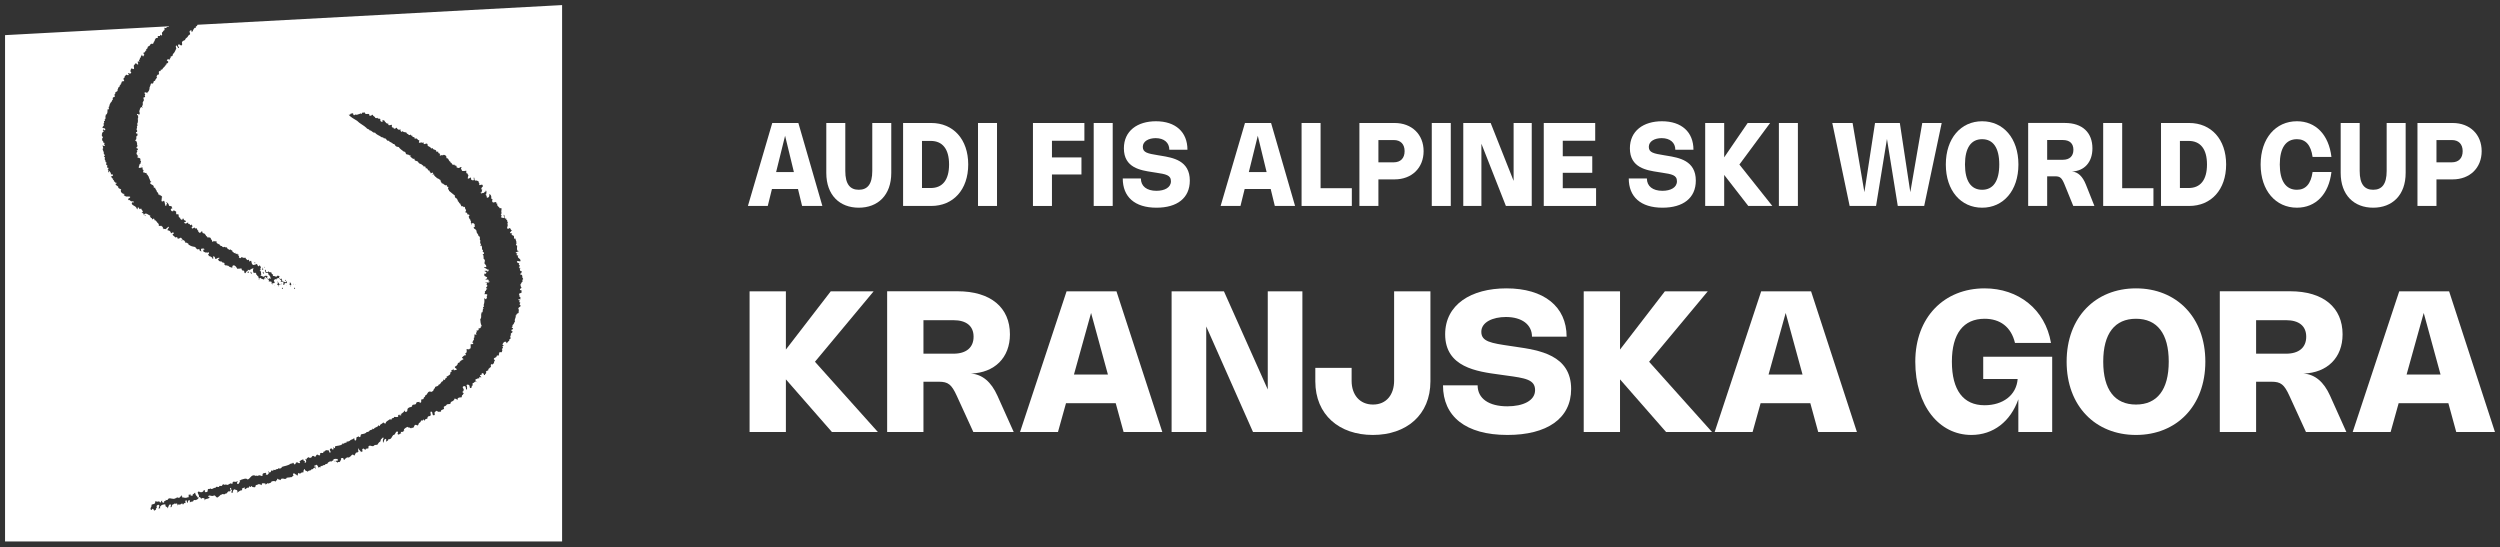
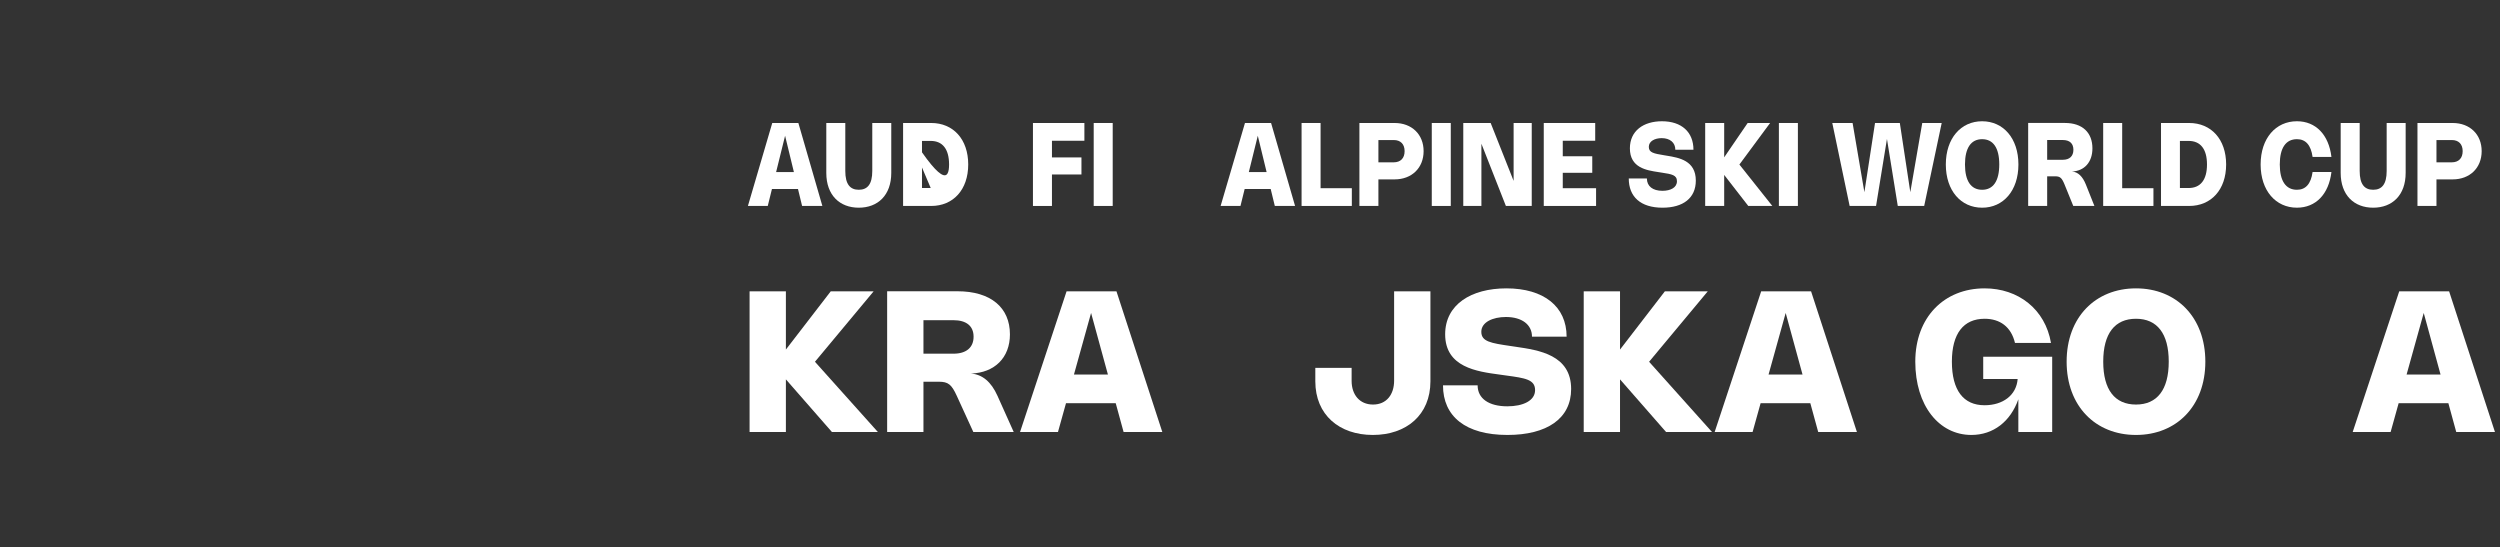
<svg xmlns="http://www.w3.org/2000/svg" width="100%" height="100%" viewBox="0 0 370 81" version="1.1" xml:space="preserve" style="fill-rule:evenodd;clip-rule:evenodd;stroke-linejoin:round;stroke-miterlimit:2;">
  <rect x="0" y="0" width="370" height="81" fill="#333333" stroke="none" />
  <g transform="matrix(1,0,0,1,-355,-389)">
    <g transform="matrix(1,0,0,1,242.362,8.504)">
      <g id="Logo2">
        <g transform="matrix(1,0,0,1,195.828,460.633)">
-           <path d="M0,-79.385L-53.961,-76.474C-53.993,-76.389 -54.022,-76.305 -54.082,-76.262C-54.387,-76.241 -54.036,-75.928 -54.387,-76.018C-54.471,-75.866 -54.609,-75.767 -54.647,-75.576L-54.786,-75.387C-54.934,-75.477 -54.684,-75.707 -55.017,-75.63C-55.387,-75.44 -54.73,-75.043 -55.286,-74.944C-55.183,-74.869 -55.387,-74.829 -55.387,-74.753C-55.443,-74.555 -55.803,-74.479 -55.785,-74.234C-55.942,-74.113 -56.118,-74.135 -56.22,-73.962C-56.349,-73.778 -56.09,-73.503 -56.349,-73.411C-56.553,-73.404 -56.58,-73.64 -56.784,-73.548C-56.943,-73.395 -56.776,-73.381 -56.784,-73.214L-56.682,-73.159C-56.738,-73.098 -56.701,-73.039 -56.813,-73.022C-56.876,-73.183 -56.951,-73.267 -57.053,-73.411C-57.303,-73.342 -57.08,-73.138 -57.145,-73.022C-57.127,-73.007 -57.109,-72.986 -57.08,-72.998C-57.239,-72.695 -57.321,-72.344 -57.617,-72.115C-57.562,-71.949 -57.711,-71.862 -57.747,-71.789C-57.821,-71.862 -57.895,-71.779 -57.951,-71.734C-57.812,-71.536 -58.247,-71.429 -58.053,-71.217C-58.126,-71.246 -58.182,-71.391 -58.349,-71.376L-58.515,-71.217C-58.432,-71.102 -58.145,-71.019 -58.349,-70.856C-58.311,-70.781 -58.405,-70.796 -58.451,-70.773C-58.505,-70.773 -58.534,-70.721 -58.58,-70.69C-58.515,-70.667 -58.561,-70.622 -58.553,-70.583C-58.775,-70.614 -58.59,-70.354 -58.811,-70.391L-58.811,-70.279C-58.997,-70.155 -59.145,-69.973 -59.219,-69.813C-59.266,-69.806 -59.293,-69.859 -59.349,-69.843C-59.459,-69.806 -59.403,-69.713 -59.413,-69.645L-59.386,-69.623C-60.034,-69.699 -59.349,-69.043 -59.886,-69.073C-59.903,-68.95 -60.126,-68.836 -59.95,-68.716C-59.996,-68.517 -60.246,-68.38 -60.246,-68.165C-60.367,-68.205 -60.44,-68.09 -60.478,-68.029C-60.459,-67.922 -60.505,-67.831 -60.578,-67.754C-60.699,-67.816 -60.801,-67.808 -60.885,-67.702C-60.876,-67.549 -60.996,-67.374 -61.051,-67.206C-61.043,-66.892 -61.144,-66.619 -61.413,-66.413L-61.348,-66.351L-61.384,-66.329C-61.384,-66.451 -61.597,-66.405 -61.68,-66.488C-62.059,-66.358 -61.495,-66.191 -61.782,-66.054C-61.727,-65.963 -61.68,-65.841 -61.746,-65.749C-61.847,-65.765 -61.921,-65.735 -61.977,-65.665C-61.911,-65.604 -61.995,-65.467 -61.884,-65.452C-61.911,-65.459 -61.931,-65.437 -61.949,-65.421C-61.709,-65.285 -62.115,-65.2 -61.977,-65.062C-62.218,-64.919 -61.949,-64.804 -62.08,-64.627C-62.05,-64.507 -62.301,-64.361 -62.08,-64.239L-62.18,-64.156C-62.144,-64.202 -62.144,-64.261 -62.218,-64.295C-62.524,-64.232 -62.459,-63.897 -62.577,-63.69C-62.577,-63.554 -62.43,-63.325 -62.577,-63.173C-62.709,-63.157 -62.801,-63.37 -62.912,-63.225C-62.967,-63.125 -62.801,-63.049 -62.745,-63.036C-62.782,-62.822 -62.662,-62.647 -62.847,-62.508C-62.597,-62.41 -62.921,-62.234 -62.745,-62.129C-62.828,-62.112 -62.838,-61.983 -62.782,-61.937C-62.828,-61.944 -62.847,-61.899 -62.884,-61.884C-62.828,-61.762 -62.903,-61.641 -62.811,-61.526C-62.875,-61.541 -62.912,-61.502 -62.949,-61.473C-62.764,-61.265 -63.143,-61.014 -62.884,-60.809L-62.912,-60.564C-62.949,-60.58 -62.967,-60.626 -63.013,-60.617C-63.088,-60.58 -63.088,-60.528 -63.051,-60.481C-63.06,-60.39 -62.976,-60.382 -62.912,-60.345L-62.811,-60.345C-62.921,-60.214 -62.727,-60.039 -62.976,-60.015C-63.088,-59.794 -62.893,-59.581 -63.143,-59.414C-63.161,-59.369 -63.115,-59.299 -63.18,-59.276C-62.857,-59.276 -62.976,-58.979 -62.884,-58.833C-62.912,-58.728 -62.976,-58.606 -62.811,-58.591C-62.819,-58.415 -63.078,-58.369 -62.976,-58.202C-62.68,-58.202 -62.903,-58.003 -62.718,-57.903C-62.709,-57.889 -62.884,-57.973 -62.949,-57.874C-62.949,-57.843 -62.958,-57.805 -62.912,-57.791L-62.847,-57.791C-62.949,-57.592 -63.097,-57.37 -62.847,-57.188C-62.903,-57.133 -62.764,-57.08 -62.718,-57.02C-62.773,-57.004 -62.828,-56.952 -62.884,-56.913C-62.811,-56.722 -62.652,-56.837 -62.514,-56.722C-62.265,-56.593 -62.551,-56.387 -62.31,-56.258C-62.31,-56.151 -62.468,-56.036 -62.31,-55.953C-62.496,-55.983 -62.496,-55.808 -62.577,-55.731C-62.524,-55.578 -62.718,-55.488 -62.643,-55.297C-62.43,-55.221 -62.05,-55.526 -62.05,-55.213L-62.144,-55.159C-62.097,-55.06 -62.032,-55.045 -61.949,-54.962C-61.911,-54.809 -62.18,-54.595 -61.847,-54.611C-61.755,-54.549 -61.625,-54.488 -61.515,-54.549L-61.477,-54.336C-61.282,-54.306 -61.329,-54.092 -61.181,-54C-61.172,-53.795 -60.978,-53.565 -60.949,-53.346L-60.784,-53.207C-60.876,-53.2 -60.978,-53.124 -60.978,-53.04C-60.894,-52.781 -60.311,-52.764 -60.451,-52.415C-60.404,-52.322 -60.292,-52.369 -60.218,-52.354C-60.246,-52.117 -59.95,-51.988 -59.978,-51.751C-59.802,-51.653 -59.728,-51.476 -59.747,-51.339L-59.58,-51.339C-59.653,-51.195 -59.441,-51.256 -59.386,-51.203C-59.302,-51.143 -59.182,-51.042 -59.182,-50.929C-59.228,-50.935 -59.247,-50.89 -59.284,-50.875C-59.145,-50.791 -59.395,-50.615 -59.219,-50.546C-59.219,-50.479 -59.395,-50.464 -59.284,-50.38C-59.237,-50.289 -59.079,-50.319 -59.016,-50.356C-58.96,-50.373 -58.988,-50.448 -58.914,-50.433C-58.822,-50.302 -58.83,-50.142 -58.784,-49.998C-58.682,-49.869 -58.868,-49.724 -58.617,-49.671C-58.478,-49.778 -58.626,-49.897 -58.451,-49.998C-58.469,-50.096 -58.663,-50.104 -58.553,-50.219C-58.33,-50.082 -58.228,-49.951 -58.182,-49.724C-58.109,-49.563 -57.895,-49.693 -57.784,-49.608C-57.867,-49.449 -57.469,-49.273 -57.849,-49.258C-57.997,-49.175 -57.849,-49.054 -57.849,-48.954C-57.784,-48.869 -57.683,-48.86 -57.58,-48.869C-57.497,-48.907 -57.516,-48.977 -57.516,-49.037L-57.118,-48.816C-57.099,-48.679 -57.172,-48.542 -57.053,-48.405C-56.97,-48.396 -56.905,-48.451 -56.813,-48.436C-56.664,-48.275 -56.868,-47.954 -56.516,-47.909C-56.59,-47.841 -56.451,-47.772 -56.451,-47.688C-56.359,-47.68 -56.332,-47.566 -56.22,-47.612L-56.118,-47.824C-55.942,-47.772 -56.053,-47.475 -55.785,-47.528C-55.72,-47.459 -55.683,-47.376 -55.683,-47.276C-55.765,-47.269 -55.878,-47.314 -55.915,-47.224C-55.98,-47.1 -55.803,-47.117 -55.749,-47.062C-55.536,-47.017 -55.544,-47.246 -55.314,-47.17C-55.378,-47.1 -55.378,-47.062 -55.286,-47.002C-55.035,-47.1 -55.091,-46.612 -54.887,-46.894L-54.813,-46.894C-54.841,-46.751 -54.526,-46.667 -54.786,-46.566C-54.841,-46.498 -54.832,-46.376 -54.749,-46.316C-54.582,-46.299 -54.516,-46.484 -54.351,-46.452C-54.378,-46.385 -54.322,-46.34 -54.249,-46.316L-54.055,-46.346C-53.98,-46.24 -54.064,-46.064 -53.85,-46.019C-53.896,-45.85 -53.785,-45.804 -53.684,-45.691C-53.537,-45.637 -53.48,-45.758 -53.416,-45.828L-53.452,-45.85C-53.397,-45.888 -53.322,-45.881 -53.249,-45.881C-53.203,-45.79 -53.268,-45.659 -53.12,-45.606C-52.888,-45.646 -52.851,-45.424 -52.722,-45.333C-52.759,-45.156 -52.453,-45.18 -52.518,-45.005C-52.379,-44.981 -52.138,-45.042 -52.018,-44.92C-51.935,-44.845 -52.055,-44.654 -51.851,-44.668C-51.796,-44.555 -51.841,-44.402 -51.685,-44.317C-51.574,-44.348 -51.63,-44.439 -51.619,-44.509C-51.471,-44.317 -50.991,-44.547 -51.149,-44.257C-51.139,-44.12 -50.936,-44.114 -50.889,-43.982L-50.787,-44.067C-50.685,-43.906 -50.602,-43.693 -50.315,-43.709C-50.315,-43.532 -50.093,-43.526 -49.955,-43.602C-49.862,-43.631 -49.879,-43.556 -49.853,-43.518C-49.435,-43.655 -49.648,-43.167 -49.288,-43.243C-49.288,-43.213 -49.297,-43.182 -49.251,-43.159C-49.139,-43.114 -49.103,-43.235 -49.019,-43.243C-49.112,-43.052 -48.658,-43.136 -48.815,-42.885C-48.62,-42.892 -48.557,-42.541 -48.316,-42.725C-48.205,-42.656 -48.474,-42.588 -48.288,-42.535C-48.205,-42.548 -48.149,-42.61 -48.057,-42.588C-48.085,-42.511 -48.011,-42.449 -47.917,-42.473L-47.816,-42.473C-47.872,-42.489 -47.891,-42.436 -47.917,-42.42C-47.983,-42.275 -47.649,-42.192 -47.853,-42.061C-47.778,-42.031 -47.687,-41.848 -47.556,-41.954C-47.455,-42.283 -47.094,-41.779 -46.918,-42.039C-46.835,-41.886 -46.706,-41.725 -46.557,-41.627L-46.39,-41.71C-46.362,-41.65 -46.288,-41.612 -46.316,-41.543L-46.354,-41.512L-46.252,-41.436C-46.187,-41.498 -46.114,-41.536 -46.02,-41.543C-45.918,-41.313 -46.001,-40.903 -45.557,-40.91C-45.511,-41.078 -45.27,-40.903 -45.253,-41.078C-45.058,-41.062 -45.104,-40.818 -44.956,-40.72C-44.836,-40.72 -44.873,-40.858 -44.753,-40.858C-44.651,-40.771 -44.568,-40.62 -44.586,-40.475C-44.807,-40.438 -44.418,-40.11 -44.789,-40.14C-44.465,-39.994 -44.604,-39.705 -44.522,-39.484C-44.577,-39.439 -44.679,-39.378 -44.586,-39.317C-44.363,-39.346 -44.345,-39.157 -44.122,-39.179C-43.984,-39.408 -43.743,-39.325 -43.558,-39.264L-43.485,-39.264C-43.54,-39.271 -43.568,-39.217 -43.623,-39.24C-43.687,-39.103 -43.67,-38.935 -43.485,-38.851C-43.391,-38.83 -43.354,-38.928 -43.291,-38.966C-43.253,-38.935 -43.216,-38.889 -43.152,-38.904C-42.874,-39.065 -43.438,-39.057 -43.152,-39.21C-43.354,-39.24 -43.244,-39.477 -43.485,-39.484C-43.391,-39.599 -43.522,-39.698 -43.585,-39.789C-43.734,-39.683 -43.706,-39.781 -43.893,-39.789C-43.855,-39.949 -44.104,-40.077 -43.919,-40.223C-43.753,-40.186 -43.974,-39.896 -43.687,-39.867C-43.585,-39.851 -43.512,-39.888 -43.457,-39.949L-43.457,-40.003C-43.438,-39.979 -43.374,-39.965 -43.391,-39.927L-43.42,-39.896C-43.291,-39.789 -43.105,-39.918 -42.985,-39.759C-43.031,-39.644 -42.929,-39.553 -42.818,-39.516C-42.79,-39.499 -42.772,-39.523 -42.754,-39.537C-42.762,-39.453 -42.882,-39.363 -42.754,-39.293C-42.512,-39.339 -42.289,-39.011 -42.124,-39.346L-41.754,-39.264C-41.939,-39.24 -41.901,-39.057 -41.855,-38.966C-41.781,-38.882 -41.662,-38.805 -41.56,-38.882L-41.522,-38.904C-41.393,-38.836 -41.513,-38.744 -41.522,-38.662C-41.337,-38.531 -41.17,-38.416 -40.921,-38.356C-40.735,-38.456 -40.911,-38.569 -40.985,-38.631C-41.004,-38.676 -40.939,-38.691 -40.921,-38.714L-40.856,-38.714C-41.004,-38.509 -40.504,-38.416 -40.818,-38.219C-40.911,-38.28 -41.069,-38.234 -41.087,-38.143L-41.059,-38.028C-41.105,-38.021 -41.161,-38.051 -41.189,-38.005L-41.189,-37.974C-41.485,-38.051 -41.022,-38.196 -41.319,-38.248L-41.189,-38.387C-41.319,-38.578 -41.578,-38.325 -41.652,-38.492C-41.439,-38.683 -41.809,-38.744 -41.855,-38.935C-42.041,-39.087 -42.17,-38.882 -42.318,-38.851C-42.31,-38.805 -42.272,-38.768 -42.289,-38.714C-42.392,-38.744 -42.355,-38.875 -42.485,-38.83C-42.577,-38.722 -42.734,-38.607 -42.624,-38.47C-42.494,-38.456 -42.522,-38.341 -42.56,-38.28C-42.652,-38.127 -42.846,-38.348 -42.891,-38.143L-42.856,-38.005C-42.976,-38.097 -42.985,-38.21 -43.021,-38.28C-43.012,-38.318 -42.902,-38.372 -42.985,-38.416C-43.133,-38.531 -43.401,-38.409 -43.457,-38.554C-43.401,-38.546 -43.374,-38.592 -43.391,-38.631C-43.318,-38.822 -43.651,-38.722 -43.585,-38.904C-43.762,-38.935 -43.818,-39.226 -44.02,-39.157C-44.058,-39.081 -43.974,-39.035 -43.919,-38.988L-43.893,-38.988L-43.893,-38.935C-43.966,-38.928 -44.076,-38.966 -44.122,-38.882L-44.086,-38.744C-44.289,-38.851 -44.531,-38.815 -44.651,-39.041C-44.651,-38.897 -44.956,-38.988 -44.854,-38.798L-44.753,-38.744C-44.91,-38.698 -44.88,-38.805 -44.92,-38.882C-44.772,-38.935 -44.92,-39.028 -44.92,-39.103L-45.02,-39.103L-44.92,-39.264C-45.206,-39.186 -45.03,-39.507 -45.289,-39.484C-45.187,-39.599 -45.316,-39.698 -45.391,-39.789C-45.529,-39.683 -45.511,-39.781 -45.687,-39.789C-45.733,-39.994 -45.835,-40.2 -45.65,-40.393C-45.908,-40.475 -46.02,-40.247 -46.224,-40.2L-46.224,-40.118C-46.299,-40.186 -46.4,-40.21 -46.52,-40.2L-46.584,-40.14C-46.354,-40.048 -46.483,-39.888 -46.354,-39.728L-46.584,-39.759C-46.557,-39.835 -46.447,-39.881 -46.483,-39.979L-46.557,-40.032C-46.706,-40.032 -46.751,-39.873 -46.816,-39.812L-46.816,-39.728C-47.112,-39.628 -46.965,-39.918 -47.057,-40.003C-47.066,-40.164 -47.27,-40.041 -47.353,-40.118L-47.316,-40.14C-47.436,-40.21 -47.446,-40.338 -47.455,-40.415C-47.658,-40.376 -47.872,-40.376 -48.085,-40.362C-48.168,-40.552 -48.307,-40.764 -48.52,-40.858C-48.658,-40.895 -48.76,-40.804 -48.815,-40.75C-48.797,-40.712 -48.76,-40.72 -48.723,-40.72C-48.815,-40.712 -48.825,-40.62 -48.815,-40.552L-48.686,-40.475C-48.788,-40.568 -49.001,-40.498 -49.149,-40.635C-49.353,-40.62 -49.278,-40.842 -49.52,-40.804C-49.566,-40.91 -49.787,-40.818 -49.889,-40.888C-49.816,-41.024 -50.018,-40.948 -50.056,-41.047C-49.982,-41.062 -49.908,-41.161 -49.982,-41.215C-50.093,-41.313 -50.389,-41.223 -50.352,-41.436C-50.518,-41.398 -50.611,-41.482 -50.787,-41.512C-50.805,-41.589 -50.87,-41.702 -50.953,-41.71L-50.685,-41.954C-50.787,-42.046 -50.972,-41.947 -51.082,-41.901C-51.101,-41.801 -51.259,-41.863 -51.315,-41.788C-51.333,-41.947 -51.397,-42.107 -51.518,-42.198C-51.601,-42.229 -51.63,-42.145 -51.685,-42.122C-51.601,-42.007 -51.601,-41.941 -51.647,-41.817L-51.722,-41.817C-51.731,-41.985 -51.851,-42.076 -52.018,-42.176L-52.055,-42.145C-52.045,-42.222 -52.185,-42.237 -52.286,-42.229C-52.24,-42.329 -52.351,-42.383 -52.416,-42.449C-52.324,-42.504 -52.193,-42.633 -52.286,-42.748L-52.388,-42.832L-52.481,-42.725C-52.555,-42.748 -52.647,-42.816 -52.722,-42.748L-53.12,-42.916C-53.045,-42.946 -53.045,-43.007 -53.082,-43.052L-53.222,-43.159C-53.101,-43.167 -52.98,-43.143 -52.916,-43.243C-53.018,-43.411 -53.203,-43.357 -53.388,-43.327C-53.537,-43.205 -53.388,-43.052 -53.388,-42.916C-53.499,-42.946 -53.555,-43.052 -53.684,-43.105L-53.619,-43.159C-53.684,-43.296 -53.888,-43.267 -54.018,-43.22C-54.044,-43.38 -54.305,-43.387 -54.249,-43.571C-54.507,-43.639 -54.803,-43.639 -55.017,-43.791L-55.053,-43.77C-55.072,-43.877 -55.23,-43.868 -55.314,-43.906C-55.137,-44.082 -55.48,-44.097 -55.553,-44.234C-55.618,-44.18 -55.73,-44.212 -55.813,-44.203C-55.609,-44.303 -55.905,-44.416 -55.915,-44.532C-56.063,-44.662 -56.22,-44.578 -56.386,-44.563L-56.386,-44.615C-56.322,-44.692 -56.202,-44.547 -56.147,-44.668C-56.267,-44.798 -56.294,-44.852 -56.415,-44.974C-56.572,-44.92 -56.692,-44.798 -56.886,-44.806C-56.914,-44.92 -56.932,-45.104 -57.118,-45.027C-57.145,-44.974 -57.201,-45.012 -57.247,-45.005C-57.348,-45.172 -57.655,-45.263 -57.645,-45.469C-57.58,-45.493 -57.461,-45.515 -57.48,-45.606C-57.48,-45.659 -57.488,-45.705 -57.553,-45.744C-57.692,-45.758 -57.775,-45.63 -57.886,-45.606C-57.932,-45.828 -58.015,-46.003 -58.311,-46.041L-58.386,-46.041C-58.469,-46.24 -58.08,-46.438 -58.219,-46.59C-58.367,-46.484 -58.626,-46.353 -58.617,-46.179C-58.607,-46.24 -58.884,-46.316 -58.978,-46.208C-58.951,-46.286 -59.024,-46.323 -59.079,-46.376L-59.145,-46.376C-58.914,-46.544 -59.293,-46.605 -59.311,-46.728C-59.468,-46.713 -59.644,-46.621 -59.719,-46.811C-59.561,-47.031 -59.968,-47.131 -59.978,-47.337C-60.126,-47.337 -60.088,-47.596 -60.311,-47.528C-60.303,-47.521 -60.33,-47.724 -60.413,-47.803L-60.719,-47.634C-60.645,-47.718 -60.682,-47.855 -60.811,-47.886L-60.885,-47.886C-60.848,-47.97 -60.922,-48.054 -61.015,-48.076C-60.959,-48.093 -60.932,-48.176 -60.949,-48.236C-61.236,-48.26 -61.495,-48.717 -61.847,-48.436C-61.894,-48.253 -61.663,-48.26 -61.551,-48.183C-61.782,-48.076 -61.727,-48.381 -61.949,-48.298C-61.801,-48.496 -62.07,-48.595 -62.218,-48.679L-62.282,-48.679C-61.727,-48.777 -62.328,-49.06 -62.282,-49.281L-62.551,-49.175C-62.577,-49.273 -62.597,-49.41 -62.745,-49.449C-62.912,-49.357 -62.718,-49.212 -62.782,-49.121C-62.811,-49.19 -62.838,-49.297 -62.976,-49.258C-62.967,-49.724 -63.957,-49.708 -63.615,-50.219C-63.596,-50.189 -63.522,-50.142 -63.448,-50.158C-63.384,-50.182 -63.43,-50.235 -63.411,-50.273C-63.486,-50.448 -63.634,-50.249 -63.744,-50.356C-63.939,-50.333 -63.93,-50.638 -64.144,-50.493C-64.161,-50.524 -64.115,-50.577 -64.18,-50.6L-64.245,-50.6C-64.245,-50.821 -64.032,-50.737 -63.911,-50.959C-63.93,-51.12 -64.153,-50.988 -64.245,-51.065C-64.532,-50.966 -64.707,-51.149 -64.911,-51.285L-64.744,-51.392C-64.79,-51.492 -64.93,-51.431 -65.013,-51.454C-65.05,-51.599 -65.253,-51.591 -65.281,-51.751C-65.319,-51.844 -65.355,-51.973 -65.244,-52.079C-65.365,-52.216 -65.772,-52.232 -65.68,-52.492C-65.846,-52.666 -66.059,-52.69 -66.115,-52.934C-66.059,-52.941 -65.938,-52.904 -65.948,-52.987C-65.938,-53.04 -65.957,-53.093 -66.013,-53.124C-66.031,-53.093 -66.078,-53.102 -66.115,-53.102C-66.226,-53.147 -66.142,-53.338 -66.346,-53.261C-66.226,-53.392 -66.411,-53.528 -66.511,-53.565C-66.429,-53.596 -66.447,-53.664 -66.447,-53.727C-66.716,-53.619 -66.595,-54.016 -66.809,-54.031C-66.669,-54.053 -66.429,-54.07 -66.475,-54.252L-66.475,-54.306L-66.781,-54.336C-66.725,-54.527 -66.892,-54.647 -66.975,-54.8C-67.04,-54.817 -67.077,-54.778 -67.115,-54.747L-67.012,-54.474C-67.067,-54.45 -67.021,-54.68 -67.178,-54.665C-67.271,-54.817 -66.984,-54.983 -67.28,-55.077C-67.178,-55.099 -67.132,-55.189 -67.115,-55.266L-67.242,-55.35C-67.263,-55.312 -67.309,-55.32 -67.345,-55.32C-67.39,-55.425 -67.271,-55.541 -67.309,-55.677C-67.511,-55.677 -67.503,-55.875 -67.447,-55.983C-67.309,-56.119 -67.623,-56.09 -67.576,-56.226C-67.511,-56.425 -67.845,-56.562 -67.642,-56.744C-67.586,-56.898 -68.03,-56.983 -67.679,-57.05C-67.724,-57.172 -67.707,-57.317 -67.845,-57.408C-67.753,-57.659 -68.011,-57.889 -68.011,-58.117C-67.799,-58.18 -67.994,-58.353 -67.975,-58.476L-68.011,-58.667C-68.021,-58.659 -67.892,-58.498 -67.744,-58.56L-67.715,-58.53C-67.642,-58.568 -67.642,-58.621 -67.679,-58.667C-67.994,-58.767 -67.438,-59.048 -67.909,-59.001C-67.78,-59.246 -68.151,-59.253 -68.049,-59.491C-68.178,-59.536 -68.058,-59.597 -68.049,-59.658C-67.771,-59.848 -68.336,-60.063 -68.049,-60.313C-68.317,-60.511 -67.484,-60.741 -68.011,-60.809C-67.873,-60.832 -68.021,-60.977 -67.882,-60.977L-67.679,-60.84C-67.567,-60.887 -67.605,-61.022 -67.642,-61.083C-67.734,-61.229 -68.096,-61.083 -68.011,-61.335C-67.901,-61.435 -67.845,-61.547 -67.78,-61.663C-67.882,-61.746 -67.892,-61.686 -67.882,-61.823C-67.707,-61.915 -67.78,-62.12 -67.807,-62.234C-67.762,-62.25 -67.679,-62.212 -67.642,-62.265L-67.715,-62.455C-67.659,-62.448 -67.642,-62.494 -67.613,-62.508C-67.493,-62.692 -67.659,-62.853 -67.549,-63.005C-67.559,-63.042 -67.511,-63.096 -67.576,-63.119C-67.226,-63.257 -67.28,-63.699 -67.28,-63.943L-67.077,-63.965C-67.012,-64.088 -67.234,-64.278 -67.012,-64.378C-66.994,-64.644 -66.929,-64.744 -66.809,-64.955C-66.586,-65.079 -66.688,-65.27 -66.475,-65.421C-66.53,-65.528 -66.54,-65.765 -66.346,-65.749C-65.957,-65.88 -66.475,-66.108 -66.115,-66.245C-66.299,-66.611 -65.634,-66.519 -65.809,-66.848C-65.726,-66.93 -65.698,-67.075 -65.68,-67.206C-65.549,-67.19 -65.549,-67.312 -65.475,-67.374C-65.567,-67.533 -65.225,-67.549 -65.346,-67.723C-65.225,-67.762 -65.151,-67.884 -65.217,-67.975C-65.124,-68.144 -65.013,-68.09 -64.809,-68.135C-64.799,-68.265 -65.022,-68.455 -64.846,-68.607C-64.698,-68.616 -64.763,-68.746 -64.744,-68.822L-64.513,-69.073L-64.55,-69.096C-64.476,-69.103 -64.217,-68.905 -64.144,-69.073C-64.078,-69.188 -64.384,-69.248 -64.18,-69.347C-64.161,-69.195 -63.957,-69.294 -63.846,-69.264C-63.726,-69.363 -63.755,-69.531 -63.911,-69.569L-63.782,-70.003C-63.661,-69.966 -63.513,-69.973 -63.411,-69.896C-63.254,-70.027 -63.44,-70.279 -63.384,-70.447L-63.115,-70.773C-62.921,-70.796 -62.958,-70.483 -62.718,-70.636C-62.709,-70.773 -62.921,-70.834 -62.745,-70.966L-62.847,-71.049C-62.718,-71.102 -62.607,-70.942 -62.514,-71.078C-62.875,-71.255 -62.236,-71.367 -62.551,-71.566C-62.44,-71.528 -62.328,-71.627 -62.347,-71.734C-62.366,-71.872 -62.126,-71.925 -62.218,-72.092C-62.097,-72.032 -62.191,-71.817 -61.977,-71.789C-61.94,-71.872 -61.94,-71.97 -61.811,-72.008C-61.931,-72.101 -61.94,-72.223 -61.977,-72.338C-61.746,-72.298 -61.764,-72.503 -61.644,-72.587L-61.644,-72.643C-61.588,-72.619 -61.551,-72.665 -61.515,-72.695C-61.736,-72.847 -61.384,-72.809 -61.45,-72.969C-61.394,-72.962 -61.376,-73.015 -61.311,-72.998C-61.523,-73.335 -60.885,-73.259 -60.978,-73.572C-60.82,-73.511 -60.755,-73.816 -60.617,-73.625C-60.376,-73.716 -60.543,-73.937 -60.283,-74.068C-60.367,-74.265 -60.134,-74.349 -60.117,-74.51C-60.015,-74.524 -59.876,-74.464 -59.811,-74.564C-59.876,-74.609 -59.838,-74.684 -59.847,-74.753C-59.774,-74.845 -59.626,-74.799 -59.515,-74.806L-59.451,-75.028C-59.432,-74.975 -59.367,-74.937 -59.311,-74.892C-59.228,-74.853 -59.228,-74.944 -59.182,-74.975C-59.237,-75.073 -59.21,-75.241 -59.219,-75.334C-59.034,-75.365 -59.053,-75.676 -58.811,-75.683C-58.876,-75.82 -58.84,-75.889 -58.849,-76.042C-58.766,-76.027 -58.691,-75.965 -58.58,-75.989C-58.58,-76.088 -58.478,-76.164 -58.349,-76.157C-58.284,-76.149 -58.228,-76.157 -58.182,-76.209C-58.184,-76.221 -58.183,-76.234 -58.182,-76.247L-82.443,-74.937L-82.443,0L0,0L0,-79.385ZM-30.699,-63.103C-30.644,-63.3 -30.398,-63.052 -30.258,-63.195C-30.128,-63.255 -29.901,-63.231 -29.887,-63.374C-29.816,-63.287 -29.718,-63.287 -29.62,-63.304C-29.645,-63.585 -29.367,-63.398 -29.217,-63.518C-29.158,-62.956 -28.467,-63.584 -28.525,-63.028C-28.44,-62.977 -28.327,-63.028 -28.236,-63.02C-28.191,-63.115 -28.135,-63.193 -28.012,-63.128C-27.981,-62.889 -27.66,-62.921 -27.647,-62.673C-27.536,-62.638 -27.366,-62.651 -27.262,-62.702C-27.403,-62.467 -26.998,-62.665 -26.893,-62.497C-26.944,-62.36 -26.893,-62.196 -26.761,-62.115C-26.68,-62.13 -26.569,-62.089 -26.541,-62.191C-26.54,-62.265 -26.627,-62.334 -26.561,-62.397C-26.441,-62.274 -26.243,-62.364 -26.242,-62.155C-26.073,-62.059 -26.027,-61.763 -25.729,-61.861C-25.712,-61.763 -25.758,-61.576 -25.581,-61.605C-25.474,-61.615 -25.365,-61.605 -25.291,-61.687C-25.01,-61.558 -25.41,-61.311 -25.028,-61.256C-24.932,-61.291 -24.939,-61.173 -24.916,-61.115C-24.728,-61.021 -24.6,-61.198 -24.442,-61.244C-24.451,-61.035 -24.283,-60.989 -24.124,-60.909C-24.036,-60.942 -24,-61.044 -23.902,-60.953C-23.955,-60.831 -23.89,-60.719 -23.811,-60.634C-23.71,-60.616 -23.643,-60.664 -23.586,-60.735C-23.443,-60.437 -22.945,-60.701 -22.974,-60.332C-22.737,-60.391 -22.77,-60.064 -22.499,-60.16L-22.409,-60.259C-22.451,-60.222 -22.331,-59.981 -22.168,-60.069C-22.184,-59.96 -22.131,-59.854 -22.022,-59.839C-21.699,-59.938 -22,-59.59 -21.704,-59.621C-21.358,-59.757 -21.451,-59.299 -21.109,-59.401C-21.218,-59.308 -21.114,-59.158 -21.205,-59.059C-21.072,-58.885 -20.829,-59.18 -20.676,-58.984C-20.624,-59.005 -20.593,-59.074 -20.523,-59.087L-20.471,-58.816C-20.316,-58.786 -20.156,-58.908 -19.957,-58.889C-20.047,-58.789 -19.753,-58.722 -19.932,-58.615C-19.789,-58.418 -19.457,-58.436 -19.378,-58.15C-19.321,-58.221 -19.208,-58.164 -19.15,-58.227C-19.108,-57.853 -18.6,-58.109 -18.618,-57.699C-18.483,-57.602 -18.306,-57.833 -18.319,-57.572C-18.372,-57.378 -18.088,-57.516 -18.099,-57.347L-18.032,-57.296C-18.064,-57.25 -18.124,-57.221 -18.121,-57.171C-17.949,-56.968 -17.786,-57.355 -17.665,-57.114C-17.547,-57.316 -17.385,-57.196 -17.243,-57.114C-17.011,-57.033 -17.271,-56.637 -16.908,-56.69C-16.775,-56.525 -16.734,-56.254 -16.51,-56.18C-16.546,-56.159 -16.532,-56.126 -16.53,-56.094C-16.269,-56.09 -16.217,-55.41 -15.936,-55.899C-15.995,-55.853 -15.999,-55.793 -15.951,-55.747C-15.906,-55.559 -15.458,-55.676 -15.638,-55.472C-15.666,-55.302 -15.389,-55.315 -15.259,-55.259C-15.157,-55.333 -15.076,-55.431 -14.92,-55.401L-14.843,-55.349C-15.13,-55.226 -14.813,-55.009 -14.798,-54.843C-14.581,-54.828 -14.389,-54.8 -14.19,-54.89C-14.12,-54.703 -14.297,-54.465 -13.99,-54.456L-13.934,-54.252L-13.873,-54.257C-13.857,-54.09 -13.977,-53.907 -13.958,-53.709C-13.801,-53.662 -13.643,-53.799 -13.551,-53.89C-13.46,-53.772 -13.473,-53.72 -13.459,-53.563C-13.379,-53.47 -13.261,-53.462 -13.151,-53.438C-12.902,-53.565 -13.21,-53.791 -13.029,-53.872C-12.918,-53.739 -13.076,-53.509 -12.824,-53.403C-12.651,-53.475 -12.443,-53.349 -12.323,-53.235C-12.436,-53.074 -12.093,-52.977 -12.286,-52.82C-12.206,-52.627 -12.053,-52.839 -11.958,-52.778C-11.944,-52.821 -11.907,-52.816 -11.862,-52.819C-11.65,-52.744 -11.8,-52.616 -11.741,-52.47C-11.915,-52.482 -11.905,-52.283 -11.967,-52.177C-11.943,-52.105 -11.885,-52.059 -11.794,-52.041C-11.982,-51.935 -11.766,-51.635 -12.053,-51.638C-12.083,-51.561 -11.982,-51.534 -11.942,-51.496C-11.784,-51.641 -11.518,-51.478 -11.478,-51.74C-11.33,-51.702 -11.323,-51.819 -11.295,-51.904L-11.301,-51.963C-11.09,-51.82 -11.246,-51.567 -11.22,-51.37C-11.284,-51.379 -11.308,-51.337 -11.34,-51.301C-11.135,-51.227 -11.165,-51.047 -11.141,-50.89C-11.009,-50.826 -10.858,-50.946 -10.803,-51.042C-10.796,-51.159 -10.71,-51.291 -10.8,-51.401C-10.705,-51.433 -10.537,-51.288 -10.518,-51.156C-10.399,-50.94 -10.62,-50.698 -10.281,-50.633C-10.353,-50.536 -10.369,-50.416 -10.34,-50.294C-10.161,-49.992 -9.994,-50.338 -9.72,-50.191C-9.733,-50.141 -9.757,-50.096 -9.743,-50.041C-9.693,-49.994 -9.637,-49.981 -9.577,-49.994C-9.725,-49.642 -9.302,-49.549 -9.217,-49.305C-9.136,-49.303 -9.088,-49.357 -8.995,-49.347C-8.931,-49.127 -8.985,-49.122 -8.992,-48.898C-9.051,-48.759 -8.834,-48.543 -9.076,-48.441C-8.979,-48.349 -8.955,-48.292 -8.951,-48.151C-8.982,-48.098 -9.078,-48.066 -9.037,-47.994C-8.918,-47.877 -8.749,-47.908 -8.602,-47.876C-8.507,-48.01 -8.716,-48.227 -8.62,-48.359C-8.382,-48.22 -8.716,-47.727 -8.244,-47.787C-8.275,-47.736 -8.261,-47.671 -8.254,-47.605C-7.981,-47.567 -8.236,-47.297 -7.996,-47.232C-8.135,-47.171 -8.042,-47.038 -8.097,-46.957C-7.944,-46.843 -8.127,-46.688 -8.096,-46.54C-8.107,-46.474 -8.177,-46.426 -8.142,-46.353L-7.971,-46.25C-7.927,-46.362 -7.799,-46.33 -7.722,-46.386C-7.58,-46.297 -7.634,-46.009 -7.37,-46.08C-7.536,-46.017 -7.547,-45.824 -7.702,-45.753C-7.705,-45.696 -7.682,-45.648 -7.626,-45.61L-7.331,-45.632C-7.473,-45.622 -7.497,-45.487 -7.444,-45.391C-7.317,-45.375 -7.327,-45.199 -7.171,-45.261C-7.043,-45.129 -7.242,-44.656 -6.872,-44.835C-6.941,-44.604 -6.671,-44.392 -6.786,-44.173L-6.736,-44.027C-6.782,-44.041 -6.795,-43.981 -6.828,-43.963C-6.864,-43.852 -6.724,-43.795 -6.65,-43.769C-6.674,-43.532 -6.709,-43.22 -6.609,-43.02C-6.532,-43.059 -6.472,-42.988 -6.414,-42.944C-6.492,-42.912 -6.828,-42.861 -6.878,-42.699L-6.608,-42.603C-6.674,-42.524 -6.77,-42.499 -6.715,-42.378C-6.67,-42.29 -6.568,-42.349 -6.485,-42.339C-6.779,-41.906 -5.994,-41.885 -6.182,-41.461C-6.394,-41.42 -6.526,-41.601 -6.699,-41.421C-6.656,-41.233 -6.491,-41.196 -6.315,-41.151C-6.646,-40.925 -5.953,-40.82 -6.395,-40.636C-6.407,-40.46 -6.176,-40.503 -6.055,-40.454C-6.133,-40.43 -6.246,-40.472 -6.281,-40.377C-6.158,-40.196 -6.308,-39.976 -5.987,-40.009C-5.912,-39.864 -6.074,-39.768 -6.056,-39.67C-6.13,-39.689 -6.159,-39.62 -6.213,-39.599C-6.211,-39.383 -5.814,-39.58 -5.924,-39.287C-5.801,-39.232 -5.9,-39.225 -5.911,-39.139L-5.747,-38.826C-5.817,-38.812 -5.856,-38.736 -5.896,-38.689L-5.816,-38.488C-6.035,-38.43 -6,-38.148 -6.164,-38.068C-6.161,-37.844 -6.127,-37.754 -6.03,-37.572L-5.958,-37.577C-6.036,-37.446 -6.298,-37.45 -6.224,-37.231L-6.156,-37.169C-6.133,-37.229 -6.068,-37.201 -6.025,-37.213C-6.007,-37.114 -6.032,-36.996 -5.971,-36.917C-6.023,-36.695 -6.364,-36.788 -6.391,-36.584C-6.218,-36.464 -6.438,-36.098 -6.13,-36.188C-6.24,-36.113 -6.157,-35.985 -6.166,-35.885L-6.127,-35.854C-6.265,-35.785 -6.397,-35.95 -6.482,-35.794C-6.438,-35.696 -6.317,-35.656 -6.207,-35.64C-6.269,-35.635 -6.291,-35.576 -6.332,-35.538C-6.361,-35.444 -6.25,-35.32 -6.182,-35.367C-6.169,-35.226 -6.303,-35.207 -6.289,-35.058C-6.164,-34.968 -6.089,-34.923 -6.191,-34.765C-6.329,-34.695 -6.473,-34.601 -6.485,-34.443C-6.307,-34.264 -6.483,-34 -6.431,-33.821C-6.586,-33.751 -6.857,-33.672 -6.724,-33.5C-6.797,-33.501 -6.849,-33.481 -6.881,-33.428C-6.764,-33.136 -7.134,-32.85 -6.966,-32.578C-7.129,-32.401 -7.093,-32.178 -7.314,-32.044C-7.314,-31.952 -7.414,-31.853 -7.315,-31.769C-7.379,-31.773 -7.44,-31.75 -7.471,-31.698C-7.409,-31.604 -7.173,-31.58 -7.284,-31.413C-7.36,-31.357 -7.534,-31.384 -7.494,-31.246C-7.545,-31.116 -7.364,-31.098 -7.317,-31.078C-7.306,-30.852 -7.796,-30.806 -7.531,-30.551C-7.884,-30.391 -7.401,-30.011 -7.771,-29.933C-7.901,-29.864 -7.718,-29.645 -7.935,-29.653C-7.969,-29.525 -8.121,-29.522 -8.134,-29.362C-8.406,-29.292 -8.113,-29.531 -8.35,-29.562C-8.658,-29.589 -8.709,-29.352 -8.835,-29.159C-8.793,-29.078 -8.69,-29.036 -8.62,-28.966C-8.697,-28.912 -8.87,-28.939 -8.831,-28.8C-8.532,-28.59 -9.114,-28.553 -8.826,-28.35C-8.892,-28.286 -8.845,-27.866 -9.147,-28.026C-9.357,-28.06 -9.248,-27.842 -9.358,-27.767L-9.334,-27.502C-9.432,-27.603 -9.587,-27.533 -9.682,-27.476C-9.668,-27.118 -10.178,-27.271 -10.094,-26.936C-9.704,-26.815 -10.237,-26.632 -10.045,-26.397C-10.167,-26.361 -10.232,-26.283 -10.276,-26.171C-10.3,-26.227 -10.422,-26.292 -10.477,-26.213C-10.717,-26.07 -10.332,-25.8 -10.696,-25.746C-10.689,-25.572 -11.035,-25.611 -10.888,-25.373C-11.002,-25.249 -11.203,-25.282 -11.286,-25.101C-11.077,-24.883 -11.468,-24.819 -11.407,-24.64C-11.555,-24.588 -11.563,-24.679 -11.608,-24.776C-11.597,-24.852 -11.7,-24.901 -11.756,-24.915C-11.826,-24.9 -11.94,-24.875 -11.905,-24.786C-11.83,-24.65 -11.997,-24.695 -12.054,-24.65C-12.102,-24.662 -12.115,-24.603 -12.149,-24.584C-12.18,-24.44 -11.91,-24.435 -11.984,-24.263L-12.193,-24.372C-12.267,-24.308 -12.287,-24.223 -12.269,-24.124C-12.439,-24.219 -12.619,-24.023 -12.805,-23.991C-12.939,-23.773 -12.606,-23.673 -12.54,-23.536L-12.564,-23.501C-12.535,-23.579 -12.636,-23.596 -12.675,-23.642C-12.959,-23.795 -12.953,-23.43 -13.207,-23.451C-13.346,-23.291 -13.09,-23.052 -13.393,-23.02C-13.335,-22.866 -13.36,-22.756 -13.528,-22.71L-13.625,-22.702C-13.726,-22.919 -13.616,-23.195 -13.967,-23.21C-14.06,-23.227 -14.136,-23.18 -14.183,-23.108C-13.925,-23.03 -14.227,-22.69 -13.987,-22.733C-14.208,-22.683 -13.924,-22.52 -14.153,-22.478C-14.33,-22.64 -14.125,-23.055 -14.56,-22.988C-14.965,-22.782 -14.4,-22.618 -14.601,-22.351C-14.496,-22.169 -14.905,-22.228 -14.7,-22.044L-14.567,-21.961C-14.522,-21.866 -14.741,-21.807 -14.644,-21.722C-14.867,-21.707 -14.828,-21.484 -14.86,-21.339C-15.049,-21.325 -15.364,-21.334 -15.464,-21.141C-15.427,-21.027 -15.477,-20.984 -15.57,-20.926C-15.522,-21.079 -15.694,-21.092 -15.786,-21.118C-16.112,-21.234 -15.824,-20.84 -16.089,-20.886C-16.134,-20.699 -16.544,-20.751 -16.498,-20.438C-16.676,-20.216 -17.029,-20.438 -17.123,-20.181C-17.249,-19.987 -17.658,-20.03 -17.469,-19.73C-17.477,-19.411 -18.024,-19.593 -17.909,-19.22C-18.242,-19.219 -18.321,-19.096 -18.541,-19.345C-18.655,-19.312 -18.744,-19.214 -18.847,-19.146C-18.947,-18.956 -18.667,-18.644 -19.065,-18.679C-19.286,-18.814 -19.09,-19.253 -19.439,-19.219C-19.589,-18.997 -19.243,-18.649 -19.629,-18.546C-19.785,-18.574 -19.855,-18.459 -19.938,-18.371C-19.851,-18.295 -19.93,-18.18 -20.018,-18.156C-20.224,-18.149 -20.319,-18.015 -20.377,-17.854L-20.533,-18.083L-20.674,-17.864C-20.928,-18.068 -20.873,-17.673 -21.04,-17.626L-21.002,-17.597C-21.383,-17.625 -21.123,-16.945 -21.591,-17.251C-21.914,-17.334 -21.836,-16.973 -22.009,-16.885L-22.002,-16.827C-22.133,-16.768 -22.264,-16.923 -22.319,-16.744C-22.489,-16.731 -22.582,-16.958 -22.788,-16.859C-22.793,-16.909 -22.857,-16.928 -22.888,-16.968C-23.087,-16.877 -23.257,-16.756 -23.414,-16.602L-23.361,-16.423C-23.525,-16.443 -23.427,-16.25 -23.542,-16.232L-23.889,-16.206L-23.806,-15.972C-24.022,-16.063 -24.086,-15.684 -24.319,-15.873C-24.447,-16.005 -24.096,-16.198 -24.418,-16.282C-24.728,-16.217 -24.625,-15.774 -24.983,-15.755C-25.191,-15.572 -25.262,-15.058 -25.674,-15.135C-25.724,-15.082 -25.791,-15.026 -25.756,-14.946L-25.718,-14.923C-25.653,-14.895 -25.958,-14.988 -25.966,-14.778L-26.029,-14.774C-26.106,-14.926 -25.915,-15.107 -26.129,-15.191C-26.41,-15.11 -26.325,-14.776 -26.498,-14.588C-26.503,-14.846 -26.59,-15.022 -26.429,-15.227C-26.435,-15.292 -26.424,-15.368 -26.508,-15.403C-26.611,-15.237 -26.966,-15.094 -26.846,-14.86C-26.974,-14.785 -27.062,-14.668 -27.146,-14.604L-27.345,-14.313C-27.559,-14.297 -27.795,-14.312 -27.913,-14.119C-28.219,-14.022 -28.485,-14.376 -28.685,-14.001L-28.633,-13.823C-28.745,-13.679 -29.173,-13.831 -29.06,-13.581C-29.262,-13.514 -29.255,-13.824 -29.47,-13.732C-29.79,-13.582 -29.277,-13.281 -29.719,-13.289C-29.712,-13.215 -29.844,-13.186 -29.801,-13.107C-29.659,-13.426 -30.131,-13.482 -30.086,-13.776L-30.124,-13.8C-30.164,-13.654 -30.254,-13.455 -30.109,-13.325C-30.157,-13.271 -30.292,-13.269 -30.255,-13.164C-30.605,-13.253 -30.58,-12.872 -30.763,-12.698C-31.081,-13.14 -31.207,-12.54 -31.491,-12.492L-31.543,-12.373C-31.592,-12.518 -31.81,-12.434 -31.906,-12.402C-31.955,-12.248 -32.202,-12.295 -32.142,-12.118C-32.207,-12.054 -32.331,-12.135 -32.371,-12.182C-32.297,-12.255 -32.393,-12.324 -32.451,-12.36C-32.557,-12.351 -32.684,-12.368 -32.737,-12.247C-32.715,-12.206 -32.754,-12.145 -32.691,-12.132C-32.806,-12.016 -32.792,-11.858 -32.945,-11.754C-33.06,-11.738 -33.174,-11.812 -33.234,-11.667L-33.227,-11.583C-33.241,-11.74 -33.427,-11.818 -33.58,-11.914C-33.601,-11.853 -33.685,-11.889 -33.737,-11.869L-33.743,-11.928C-33.548,-11.858 -33.39,-12.004 -33.196,-11.943L-33.22,-12.209C-33.461,-12.198 -33.723,-12.312 -33.881,-12.067C-33.785,-11.79 -34.191,-12.109 -34.057,-11.819C-34.293,-11.942 -34.557,-11.78 -34.686,-11.62C-34.693,-11.395 -35.102,-11.539 -35.109,-11.312C-35.3,-11.341 -35.452,-11.227 -35.551,-11.129C-35.59,-11.158 -35.622,-11.206 -35.681,-11.177C-35.793,-11.118 -35.74,-11.014 -35.786,-10.936C-35.842,-10.955 -35.877,-11.045 -35.954,-11.005L-36.044,-10.914C-36.122,-11.085 -36.199,-11.337 -36.409,-11.363C-36.429,-11.177 -36.746,-11.319 -36.71,-11.097L-36.448,-11.093C-36.609,-10.98 -36.381,-10.855 -36.487,-10.732C-36.572,-10.783 -36.468,-10.924 -36.597,-10.955C-36.702,-10.823 -36.866,-10.851 -36.898,-10.7C-36.977,-10.676 -37.07,-10.71 -37.128,-10.649C-37.133,-10.414 -37.599,-10.596 -37.61,-10.31C-37.759,-10.475 -38.076,-10.392 -38.067,-10.693L-38.105,-10.722C-38.285,-10.617 -38.282,-10.375 -38.287,-10.225C-38.503,-10.241 -38.695,-10.168 -38.779,-10.011L-38.989,-10.147C-39.152,-10.059 -39.038,-9.783 -39.24,-9.734C-39.233,-9.952 -39.56,-9.893 -39.632,-10.097C-39.724,-10.113 -39.763,-10.045 -39.821,-9.989C-39.825,-9.939 -39.776,-9.876 -39.835,-9.839L-39.638,-9.763C-39.931,-9.815 -39.862,-9.445 -40.191,-9.512C-40.393,-9.445 -40.605,-9.496 -40.803,-9.406C-40.747,-9.183 -41.054,-9.302 -41.176,-9.251L-41.178,-9.284C-41.282,-9.335 -41.421,-9.283 -41.538,-9.29C-41.604,-9.209 -41.678,-9.137 -41.643,-9.04C-41.713,-9.219 -41.987,-9.072 -42.05,-9.276C-42.143,-9.302 -42.209,-9.229 -42.175,-9.149L-42.165,-9.059C-42.313,-9.105 -42.363,-8.951 -42.373,-8.859C-42.555,-8.987 -42.84,-8.957 -43.046,-8.84C-43.035,-8.607 -43.331,-8.709 -43.415,-8.545C-43.608,-8.78 -43.693,-8.431 -43.919,-8.438L-43.935,-8.622C-44.104,-8.508 -44.306,-8.742 -44.448,-8.525L-44.43,-8.316C-44.549,-8.449 -44.762,-8.407 -44.87,-8.515C-45,-8.355 -45.439,-8.43 -45.383,-8.118C-45.473,-7.92 -45.685,-8.078 -45.827,-8.058C-45.849,-8.106 -45.916,-8.152 -45.975,-8.198C-46.119,-8.194 -45.975,-7.996 -46.151,-8.058C-46.146,-8.1 -46.178,-8.156 -46.223,-8.144C-46.398,-8.198 -46.309,-8.013 -46.366,-7.95C-46.62,-8.056 -46.73,-7.781 -46.931,-7.731C-46.994,-7.726 -46.958,-7.829 -46.979,-7.878L-46.924,-7.94C-47.087,-8.068 -47.209,-7.819 -47.4,-7.844C-47.347,-7.74 -47.323,-7.685 -47.377,-7.571C-47.675,-7.598 -47.825,-7.361 -48.058,-7.251C-48.103,-7.249 -48.135,-7.296 -48.187,-7.276C-48.039,-7.245 -48.003,-7.448 -48.085,-7.55C-48.156,-7.637 -48.246,-7.639 -48.352,-7.622L-48.36,-7.712C-48.461,-7.738 -48.636,-7.684 -48.67,-7.564C-48.698,-7.461 -48.817,-7.294 -48.668,-7.239L-48.927,-7.219C-49.067,-7.366 -48.678,-7.539 -48.968,-7.666C-48.994,-7.746 -48.936,-7.91 -49.054,-7.927L-49.152,-7.918C-49.175,-7.775 -48.927,-7.519 -49.17,-7.407C-49.586,-7.535 -49.476,-7.018 -49.85,-7.08C-49.998,-6.819 -50.236,-7.167 -50.394,-6.922C-50.496,-6.948 -50.553,-6.885 -50.635,-6.812C-50.691,-6.715 -50.888,-6.618 -50.97,-6.519C-51.286,-6.436 -51.261,-6.955 -51.604,-6.77C-51.832,-6.61 -52.345,-7.012 -52.373,-6.619L-52.306,-6.565C-52.283,-6.625 -52.217,-6.59 -52.173,-6.601C-52.182,-6.291 -52.61,-6.358 -52.824,-6.225C-52.844,-6.158 -52.911,-6.103 -52.973,-6.089C-52.917,-6.167 -52.83,-6.301 -52.963,-6.365C-53.057,-6.423 -53.197,-6.472 -53.289,-6.398L-53.444,-6.328C-53.461,-6.409 -53.564,-6.653 -53.761,-6.545C-53.818,-6.282 -54.042,-6.165 -54.297,-6.111C-54.365,-6.165 -54.451,-6.116 -54.532,-6.117C-54.564,-5.774 -54.908,-5.998 -55.076,-5.776C-55.169,-5.903 -54.937,-6.12 -55.205,-6.1C-55.463,-6.063 -55.304,-5.808 -55.464,-5.687C-55.493,-5.804 -55.581,-5.979 -55.567,-6.105L-55.816,-5.994C-55.712,-5.928 -55.695,-5.745 -55.786,-5.664C-56.091,-5.757 -55.911,-5.454 -56.157,-5.484C-56.154,-5.544 -56.178,-5.6 -56.233,-5.629C-56.427,-5.588 -56.463,-5.386 -56.705,-5.474C-56.826,-5.517 -56.868,-5.38 -56.888,-5.312C-56.941,-5.39 -56.891,-5.537 -57.007,-5.627C-57.079,-5.629 -57.131,-5.609 -57.163,-5.557L-57.161,-5.532C-57.3,-5.788 -57.51,-5.421 -57.675,-5.458C-57.711,-5.339 -57.832,-5.205 -57.769,-5.094L-58.001,-5.075C-57.9,-5.158 -57.848,-5.378 -57.938,-5.472C-57.969,-5.519 -58.02,-5.481 -58.065,-5.487C-58.283,-5.312 -58.267,-5.037 -58.395,-4.861C-58.29,-5.195 -58.846,-5.061 -58.678,-5.415C-58.783,-5.565 -58.971,-5.458 -59.131,-5.437C-59.327,-5.406 -59.389,-5.211 -59.526,-5.132L-59.472,-4.928C-59.593,-4.977 -59.681,-4.746 -59.734,-4.941C-59.607,-5.035 -59.643,-5.224 -59.611,-5.368C-59.724,-5.452 -59.834,-5.442 -59.932,-5.343C-60.052,-5.283 -60.031,-5.144 -59.971,-5.074C-59.966,-4.93 -60.213,-4.871 -60.1,-4.704L-60.383,-4.558C-60.436,-4.645 -60.436,-4.754 -60.532,-4.821C-60.738,-4.906 -60.65,-4.621 -60.844,-4.672C-61.069,-4.979 -60.65,-5.121 -60.784,-5.403C-60.627,-5.572 -60.267,-5.467 -60.229,-5.745L-60.211,-5.956C-60.003,-5.921 -59.831,-5.816 -59.628,-5.967C-59.607,-5.834 -59.53,-5.773 -59.387,-5.777L-59.329,-5.84C-59.375,-5.853 -59.38,-5.911 -59.337,-5.93C-59.287,-5.967 -59.268,-6.061 -59.184,-6.034C-59.253,-5.896 -59.155,-5.694 -58.961,-5.752C-58.915,-5.738 -58.902,-5.798 -58.878,-5.815C-58.932,-5.838 -58.901,-5.889 -58.914,-5.93L-58.637,-6.044C-58.701,-6.071 -58.663,-6.141 -58.676,-6.19C-58.622,-6.069 -58.445,-6.116 -58.352,-6.19C-58.34,-6.242 -58.281,-6.296 -58.241,-6.349C-57.93,-6.491 -57.54,-6.153 -57.238,-6.394C-57.118,-6.36 -57.064,-6.465 -56.997,-6.529C-56.869,-6.498 -56.754,-6.43 -56.597,-6.475C-56.643,-6.681 -56.258,-6.61 -56.406,-6.85L-56.282,-6.858C-56.5,-6.692 -56.086,-6.707 -56.251,-6.527C-55.9,-6.53 -55.76,-6.356 -55.469,-6.53C-55.135,-6.422 -55.328,-6.865 -55.253,-6.939C-55.098,-6.816 -55.094,-7.059 -54.967,-7.051C-55.045,-7.02 -55.018,-6.915 -55.011,-6.833C-54.901,-6.815 -54.754,-6.685 -54.66,-6.834L-54.673,-6.983C-54.475,-6.99 -54.475,-7.182 -54.307,-7.22C-54.284,-6.972 -54.168,-6.78 -53.954,-6.588L-53.986,-6.553C-53.905,-6.451 -53.847,-6.505 -53.761,-6.545C-53.635,-6.847 -53.959,-7.047 -53.92,-7.308C-53.878,-7.343 -53.806,-7.35 -53.767,-7.411C-53.571,-7.244 -53.32,-7.238 -53.118,-7.403C-53.092,-7.506 -53.024,-7.661 -52.882,-7.571C-52.863,-7.556 -52.833,-7.541 -52.842,-7.516C-52.961,-7.457 -52.839,-7.399 -52.825,-7.335C-52.73,-7.192 -52.657,-7.372 -52.536,-7.323C-52.361,-7.488 -52.552,-7.814 -52.251,-7.771C-52.204,-7.733 -52.127,-7.788 -52.096,-7.841L-52.099,-7.874C-51.785,-7.574 -51.641,-7.992 -51.295,-7.936C-51.185,-8.321 -50.801,-7.848 -50.733,-8.187C-50.645,-8.311 -50.429,-8.113 -50.318,-8.278C-50.265,-8.391 -50.22,-8.494 -50.072,-8.448C-49.959,-8.282 -49.799,-8.519 -49.644,-8.388C-49.355,-8.278 -49.094,-8.773 -48.92,-8.535C-48.828,-8.51 -48.781,-8.589 -48.732,-8.642C-48.858,-8.75 -48.692,-8.795 -48.625,-8.86C-48.461,-8.839 -48.24,-8.772 -48.108,-8.899L-48.11,-8.931C-47.989,-8.983 -48.081,-8.81 -47.998,-8.79C-48.151,-8.795 -48.136,-8.614 -48.076,-8.542C-48.025,-8.489 -47.949,-8.535 -47.876,-8.526C-47.792,-8.707 -47.559,-8.908 -47.766,-9.11C-47.664,-8.975 -47.524,-9.119 -47.446,-9.159C-47.172,-9.205 -46.789,-9.443 -46.549,-9.17C-46.194,-9.247 -46.079,-9.756 -45.695,-9.778C-45.495,-9.868 -45.38,-9.593 -45.206,-9.758C-45.095,-9.615 -44.975,-9.783 -44.849,-9.785C-44.648,-9.85 -44.402,-9.519 -44.305,-9.827C-44.43,-10.016 -44.238,-10.008 -44.135,-10.139C-44.05,-10.098 -43.916,-10.107 -43.851,-10.187C-43.857,-10.145 -43.801,-10.132 -43.78,-10.101L-43.865,-9.944C-43.748,-9.846 -43.565,-9.817 -43.507,-9.971C-43.47,-10.042 -43.365,-10.084 -43.398,-10.163C-43.466,-10.208 -43.463,-10.383 -43.449,-10.426L-43.387,-10.431C-43.451,-10.343 -43.376,-10.215 -43.268,-10.207C-43.126,-10.226 -43.067,-10.373 -43.069,-10.49C-42.946,-10.533 -42.865,-10.438 -42.743,-10.482L-42.722,-10.633C-42.641,-10.547 -42.512,-10.606 -42.395,-10.6C-42.323,-10.797 -42.052,-10.602 -41.967,-10.842C-41.847,-10.908 -41.878,-10.755 -41.762,-10.773C-41.679,-10.855 -41.446,-10.848 -41.498,-11.028C-41.072,-11.185 -40.569,-11.208 -40.208,-11.493C-40.126,-11.583 -39.881,-11.46 -39.87,-11.637C-39.643,-11.704 -39.78,-11.342 -39.527,-11.421C-39.37,-11.484 -39.487,-11.675 -39.325,-11.68C-39.152,-11.86 -38.947,-11.375 -38.768,-11.689C-38.792,-11.753 -38.876,-11.788 -38.856,-11.866C-38.681,-12.012 -38.483,-12.119 -38.264,-12.178C-38.47,-11.87 -37.86,-11.992 -38.119,-11.681C-38.088,-11.625 -38.012,-11.673 -37.957,-11.668C-37.807,-11.796 -37.899,-11.931 -37.931,-12.086L-38.04,-12.195L-38.007,-12.23L-37.836,-12.127C-37.819,-12.33 -37.647,-12.426 -37.454,-12.481C-37.447,-12.298 -37.211,-12.383 -37.124,-12.416C-37.008,-12.526 -37.007,-12.717 -36.786,-12.659C-36.707,-12.581 -36.614,-12.538 -36.514,-12.529C-36.425,-12.653 -36.331,-12.993 -36.088,-12.796C-36.009,-12.802 -35.975,-12.646 -35.886,-12.753C-35.775,-12.822 -35.812,-12.924 -35.813,-13.034C-35.687,-13.235 -35.233,-12.905 -35.351,-13.304C-35.302,-13.258 -35.225,-13.295 -35.161,-13.293C-35.17,-13.484 -34.933,-13.444 -34.822,-13.527C-34.698,-13.453 -34.569,-13.505 -34.464,-13.439C-34.535,-13.325 -34.418,-13.242 -34.401,-13.143L-34.304,-13.151C-34.135,-13.381 -34.602,-13.577 -34.232,-13.757C-34.01,-13.89 -33.997,-13.35 -33.805,-13.722C-33.82,-13.788 -33.914,-13.823 -33.884,-13.901L-33.861,-13.935L-33.686,-13.799C-33.566,-13.858 -33.602,-13.971 -33.612,-14.07C-33.273,-14.205 -32.826,-14.14 -32.535,-14.397L-32.459,-14.551C-32.235,-14.269 -32.243,-14.761 -32.003,-14.588C-31.95,-14.591 -31.928,-14.651 -31.886,-14.688C-31.889,-14.722 -31.883,-14.755 -31.921,-14.769C-31.76,-14.781 -31.517,-14.793 -31.387,-14.936C-31.298,-15.058 -31.059,-15.094 -30.896,-15.181C-30.854,-15.218 -30.862,-15.309 -30.77,-15.283C-30.695,-15.155 -30.776,-15.042 -30.639,-14.934C-30.271,-14.946 -30.653,-15.567 -30.176,-15.48L-30.124,-15.599C-30.101,-15.551 -30.027,-15.416 -29.912,-15.439C-29.752,-15.561 -29.908,-15.808 -29.663,-15.878C-29.379,-15.924 -29.059,-15.966 -28.91,-16.201C-28.738,-16.189 -28.573,-16.262 -28.503,-16.383C-28.447,-16.563 -28.047,-16.427 -28.047,-16.719L-27.85,-16.617C-27.8,-16.963 -27.249,-16.838 -27.192,-17.211C-27.116,-17.167 -27.06,-17.053 -26.949,-17.104C-27.043,-17.347 -26.622,-17.369 -26.506,-17.588C-26.314,-17.654 -26.235,-17.267 -26.088,-17.536C-26.123,-17.734 -25.76,-17.879 -25.575,-18.027C-25.53,-18.138 -25.406,-18.048 -25.324,-18.046C-25.26,-18.027 -25.229,-18.079 -25.196,-18.115C-25.314,-18.338 -24.794,-18.161 -24.874,-18.439C-24.695,-18.453 -24.407,-18.342 -24.23,-18.49C-24.416,-18.649 -24.132,-18.689 -24.126,-18.823C-24.092,-18.75 -24.052,-18.603 -23.922,-18.663C-23.85,-18.661 -23.798,-18.681 -23.767,-18.734L-23.941,-18.87C-23.704,-18.84 -23.628,-19.087 -23.445,-19.15C-23.435,-19.242 -23.362,-19.339 -23.305,-19.402C-23.307,-19.336 -23.285,-19.18 -23.158,-19.173C-22.713,-19.207 -23.06,-19.572 -22.752,-19.746C-22.591,-19.949 -22.126,-19.802 -22.178,-20.175C-21.967,-20.331 -21.611,-20.167 -21.586,-20.495C-21.49,-20.727 -21.296,-20.575 -21.117,-20.681L-21.106,-20.556C-20.579,-20.398 -21.113,-21.139 -20.637,-21.043C-20.378,-21.055 -20.578,-21.381 -20.342,-21.365C-20.268,-21.439 -20.243,-21.558 -20.265,-21.613C-19.857,-21.661 -19.968,-22.403 -19.341,-22.135C-19.24,-22.227 -19.035,-22.234 -19.04,-22.4C-19.021,-22.576 -18.766,-22.654 -18.795,-22.87C-18.606,-22.977 -18.316,-22.948 -18.269,-23.21C-17.903,-23.255 -17.947,-23.735 -17.639,-23.71C-17.608,-23.77 -17.544,-23.868 -17.621,-23.918C-17.524,-24.034 -17.365,-23.78 -17.305,-24.003C-17.391,-24.171 -16.749,-24.327 -17.177,-24.378C-16.953,-24.396 -16.765,-24.62 -16.62,-24.688C-16.453,-24.834 -16.653,-25.153 -16.308,-25.129C-16.369,-25.192 -16.394,-25.273 -16.393,-25.364C-16.266,-25.358 -16.126,-25.395 -16.147,-25.533L-16.124,-25.568C-16.047,-25.517 -16.121,-25.345 -15.965,-25.307C-15.888,-25.461 -15.567,-25.278 -15.596,-25.517C-15.681,-25.644 -15.931,-25.642 -15.856,-25.89C-15.596,-25.917 -15.581,-26.136 -15.406,-26.283C-15.399,-26.324 -15.454,-26.339 -15.475,-26.369C-15.379,-26.501 -15.117,-26.38 -15.149,-26.637C-15.002,-26.597 -15.053,-26.868 -14.898,-26.74C-14.94,-27.011 -14.489,-26.796 -14.638,-27.06C-14.708,-27.129 -14.887,-27.124 -14.782,-27.265C-14.62,-27.353 -14.509,-27.628 -14.285,-27.536C-14.157,-27.622 -14.295,-27.736 -14.345,-27.808C-14.238,-27.907 -13.989,-28.043 -14.151,-28.148C-14.052,-28.238 -14.148,-28.307 -14.174,-28.387C-14.068,-28.519 -13.881,-28.444 -13.753,-28.42C-13.724,-28.59 -13.335,-28.578 -13.586,-28.766C-13.502,-28.831 -13.501,-28.914 -13.518,-29.014C-13.62,-29.048 -13.545,-29.104 -13.531,-29.162C-13.379,-29.258 -13.096,-29.112 -13.157,-29.4L-13.326,-29.478C-13.252,-29.559 -13.115,-29.645 -13.163,-29.758C-12.874,-29.855 -13.25,-30.126 -12.943,-30.225C-13.04,-30.393 -12.928,-30.459 -12.978,-30.614C-12.88,-30.721 -12.743,-30.491 -12.66,-30.664C-12.872,-30.823 -12.56,-30.964 -12.639,-31.148L-12.618,-31.301C-12.593,-31.235 -12.527,-31.19 -12.449,-31.223C-12.357,-31.296 -12.304,-31.418 -12.374,-31.503L-12.376,-31.529C-12.281,-31.568 -12.115,-31.515 -12.036,-31.645L-12.05,-31.794C-11.966,-31.768 -11.949,-31.862 -11.898,-31.898C-12.062,-32.227 -12.086,-32.5 -12.113,-32.898C-11.849,-33.16 -12.067,-33.486 -11.93,-33.753L-11.974,-33.844C-11.906,-33.891 -11.807,-33.882 -11.76,-33.976C-11.803,-34.148 -11.668,-34.243 -11.738,-34.427C-11.674,-34.417 -11.642,-34.461 -11.61,-34.497C-11.936,-34.722 -11.325,-34.735 -11.623,-34.945C-11.473,-35.383 -11.486,-35.525 -11.518,-35.98C-11.368,-36.018 -11.392,-35.781 -11.221,-35.878C-11.206,-36.013 -11.006,-36.186 -11.185,-36.272C-11.155,-36.341 -11.019,-36.426 -11.084,-36.557C-11.198,-36.613 -11.335,-36.653 -11.443,-36.553L-11.462,-36.76C-11.315,-36.829 -11.486,-36.924 -11.416,-37.038C-11.333,-37.011 -11.314,-37.105 -11.263,-37.142C-11.289,-37.232 -11.264,-37.257 -11.187,-37.297C-11.124,-37.303 -11.103,-37.362 -11.06,-37.392C-11.608,-37.565 -10.752,-37.756 -11.176,-37.982L-11.113,-38.287L-11.412,-38.389L-11.187,-38.406L-11.182,-38.348C-11.037,-38.326 -10.79,-38.278 -10.705,-38.444C-10.772,-38.488 -10.861,-38.482 -10.937,-38.518C-10.944,-38.599 -10.79,-38.589 -10.853,-38.698C-10.99,-38.805 -11.174,-38.766 -11.345,-38.752C-11.322,-38.904 -10.986,-38.872 -11.116,-39.104L-11.493,-39.309L-11.528,-39.698C-11.481,-39.668 -11.486,-39.61 -11.419,-39.589C-11.333,-39.613 -11.228,-39.662 -11.209,-39.755C-11.149,-39.985 -11.489,-39.868 -11.462,-40.061L-11.076,-40.066C-11.064,-40.024 -11.094,-39.965 -11.029,-39.945C-10.848,-39.941 -10.967,-40.15 -10.799,-40.178C-10.897,-40.28 -11.112,-40.17 -11.138,-40.36C-11.295,-40.291 -11.335,-40.555 -11.535,-40.48L-11.571,-40.569L-11.225,-40.621C-11.174,-40.85 -11.358,-40.994 -11.496,-41.143C-11.404,-41.208 -11.581,-41.377 -11.401,-41.482C-11.467,-41.612 -11.47,-41.852 -11.659,-41.847L-11.603,-41.917C-11.664,-42.104 -11.555,-42.389 -11.783,-42.53C-11.713,-42.551 -11.592,-42.51 -11.565,-42.604C-11.518,-42.783 -11.667,-42.829 -11.783,-42.922C-11.576,-43.02 -11.807,-43.179 -11.848,-43.249C-11.855,-43.424 -11.823,-43.675 -11.962,-43.808L-12.113,-43.704C-12.095,-43.797 -12.066,-43.866 -12.007,-43.922C-12.068,-44.091 -12.232,-44.32 -12.059,-44.493C-12.354,-44.678 -11.942,-45.093 -12.384,-45.217C-12.339,-45.497 -12.768,-45.663 -12.642,-45.974C-12.783,-46.037 -12.786,-46.278 -12.994,-46.279C-13.027,-46.351 -13.104,-46.412 -13.078,-46.515C-12.772,-46.529 -13.018,-46.76 -12.925,-46.918C-13.044,-47.049 -13.1,-47.163 -13.328,-47.095C-13.358,-47.034 -13.389,-46.982 -13.374,-46.908L-13.477,-46.959L-13.387,-47.056L-13.533,-47.171C-13.348,-47.319 -13.63,-47.464 -13.575,-47.643C-13.768,-47.695 -13.716,-47.924 -13.836,-48.048C-13.842,-48.123 -13.643,-48.197 -13.726,-48.323C-13.804,-48.391 -13.896,-48.419 -13.994,-48.395C-14.089,-48.47 -13.971,-48.755 -14.214,-48.644C-14.505,-48.788 -13.986,-49.02 -14.324,-49.178L-14.391,-49.505C-14.459,-49.576 -14.514,-49.472 -14.575,-49.458C-14.593,-49.657 -14.824,-49.622 -14.948,-49.613C-14.874,-49.785 -15.085,-49.829 -15.083,-50.019C-15.298,-50.003 -15.198,-50.293 -15.438,-50.351C-15.382,-50.53 -15.569,-50.607 -15.565,-50.766C-15.721,-50.703 -15.74,-50.902 -15.839,-50.921C-15.794,-51.024 -15.982,-51.091 -15.833,-51.161C-16.161,-51.395 -16.4,-51.645 -16.739,-51.902C-16.721,-52.019 -16.792,-52.097 -16.896,-52.165C-16.842,-52.251 -16.86,-52.366 -16.825,-52.469C-16.9,-52.506 -16.997,-52.481 -17.06,-52.568C-17.048,-52.644 -17.019,-52.738 -17.138,-52.746C-17.306,-52.623 -17.37,-52.835 -17.505,-52.834C-17.533,-53.048 -17.944,-52.908 -17.861,-53.199C-18.074,-53.249 -17.885,-53.554 -18.117,-53.538C-18.236,-53.752 -18.618,-53.697 -18.64,-53.946C-18.79,-53.926 -18.788,-54.086 -18.917,-54.135L-18.934,-54.315L-19.195,-54.322L-19.201,-54.386C-19.136,-54.368 -19.105,-54.419 -19.072,-54.456C-19.069,-54.514 -19.091,-54.562 -19.148,-54.599L-19.461,-54.484C-19.45,-54.56 -19.512,-54.738 -19.653,-54.803C-19.636,-54.829 -19.584,-54.849 -19.597,-54.889C-19.96,-54.813 -19.828,-55.356 -20.175,-55.213C-20.186,-55.328 -20.197,-55.452 -20.302,-55.527L-20.494,-55.455C-20.426,-55.618 -20.721,-55.695 -20.815,-55.821C-21.01,-55.899 -21.23,-55.931 -21.305,-56.175C-21.469,-56.396 -21.932,-56.244 -21.832,-56.644C-22.148,-56.536 -22.276,-56.867 -22.472,-56.953L-22.388,-57.108C-22.62,-57.092 -22.73,-57.316 -22.951,-57.274C-23.253,-57.325 -23.064,-57.723 -23.412,-57.689C-23.676,-57.918 -23.966,-58.054 -24.184,-58.38C-24.313,-58.411 -24.446,-58.391 -24.553,-58.476C-24.767,-58.56 -24.716,-58.888 -25.008,-58.825C-25.03,-58.881 -25.098,-58.926 -25.145,-58.964L-25.179,-58.935C-25.243,-59.148 -25.612,-59.053 -25.601,-59.32C-26.034,-59.153 -25.948,-59.786 -26.377,-59.653C-26.408,-59.8 -26.582,-59.828 -26.717,-59.833C-27.048,-60.109 -27.456,-60.16 -27.686,-60.51C-28.057,-60.422 -28.131,-60.858 -28.489,-60.84C-28.557,-61.085 -28.864,-60.995 -28.945,-61.197C-29.338,-61.583 -29.966,-61.85 -30.336,-62.256C-30.727,-62.509 -31.337,-62.796 -31.617,-63.207C-31.582,-63.119 -31.444,-63.17 -31.354,-63.17C-31.375,-63.41 -31.077,-63.291 -30.95,-63.385C-30.88,-63.315 -30.952,-63.009 -30.699,-63.103M-62.514,-57.432L-62.68,-57.461L-62.514,-57.461L-62.514,-57.432ZM-62.144,-55.731L-62.117,-55.731L-62.117,-55.648L-62.144,-55.648L-62.144,-55.731ZM-62.18,-55.488L-62.218,-55.57L-62.18,-55.57L-62.18,-55.488ZM-52.351,-45.141L-52.388,-45.248L-52.351,-45.217L-52.351,-45.141ZM-45.391,-41.237C-45.372,-41.2 -45.437,-41.185 -45.456,-41.161C-45.484,-41.2 -45.622,-41.247 -45.52,-41.3C-45.456,-41.313 -45.428,-41.268 -45.391,-41.237M-44.02,-40.552C-44.086,-40.536 -44.151,-40.582 -44.122,-40.635L-44.02,-40.635L-44.02,-40.552ZM-48.483,-40.552C-48.474,-40.529 -48.501,-40.513 -48.52,-40.498L-48.584,-40.498C-48.593,-40.544 -48.529,-40.568 -48.483,-40.552M-44.225,-40.338C-44.169,-40.149 -44.503,-40.308 -44.418,-40.118C-44.522,-40.255 -44.225,-40.393 -44.418,-40.529C-44.235,-40.552 -44.391,-40.369 -44.225,-40.338M-45.891,-39.705C-45.835,-39.69 -45.956,-39.622 -46.02,-39.652C-46.122,-39.728 -46.131,-39.828 -46.057,-39.927C-45.984,-39.881 -46.012,-39.752 -45.891,-39.705M-44.086,-39.705L-44.189,-39.622C-44.206,-39.676 -44.27,-39.714 -44.316,-39.759L-44.252,-39.927C-44.189,-39.881 -44.215,-39.752 -44.086,-39.705M-41.791,-38.028C-41.634,-38.021 -41.624,-38.227 -41.458,-38.112C-41.503,-38.059 -41.67,-38.112 -41.726,-38.005L-41.754,-38.028C-41.893,-38.028 -41.855,-37.839 -42.022,-37.892L-42.189,-38.081C-41.949,-38.15 -42.151,-38.416 -42.087,-38.554C-42.041,-38.356 -41.939,-38.189 -41.791,-38.028M-40.124,-37.892C-40.254,-37.868 -40.281,-38.051 -40.393,-38.081C-40.226,-38.15 -40.318,-38.248 -40.291,-38.387C-40.18,-38.263 -40.004,-38.097 -40.124,-37.892M-39.69,-38.112C-39.624,-38.059 -39.801,-38.097 -39.856,-38.081C-39.81,-38.112 -39.727,-38.143 -39.69,-38.112M-39.421,-38.005L-39.458,-38.081L-39.421,-38.081L-39.421,-38.005ZM-42.586,-37.784L-42.624,-37.922L-42.586,-37.892L-42.586,-37.784ZM-40.791,-37.784L-40.818,-37.922L-40.791,-37.892L-40.791,-37.784ZM-41.957,-37.701L-42.022,-37.701L-42.022,-37.754L-41.957,-37.754L-41.957,-37.701ZM-40.152,-37.701L-40.226,-37.701L-40.226,-37.754L-40.152,-37.754L-40.152,-37.701ZM-41.319,-37.48L-41.319,-37.395L-41.458,-37.395C-41.531,-37.441 -41.327,-37.693 -41.319,-37.48M-39.523,-37.48L-39.523,-37.395L-39.651,-37.395C-39.737,-37.441 -39.523,-37.693 -39.523,-37.48" style="fill:white;fill-rule:nonzero;" />
-         </g>
+           </g>
        <g transform="matrix(1,0,0,1,233.251,434.006)">
          <path d="M0,0.03L9.312,10.426L2.512,10.426L-4.302,2.636L-4.302,10.426L-9.675,10.426L-9.675,-10.396L-4.302,-10.396L-4.302,-1.775L2.338,-10.396L8.686,-10.396L0,0.03Z" style="fill:white;fill-rule:nonzero;" />
        </g>
        <g transform="matrix(1,0,0,1,243.936,423.603)">
          <path d="M0,20.829L0,0L10.404,0C15.347,0 18.172,2.417 18.172,6.378C18.172,9.822 15.915,12.063 12.391,12.18C14.087,12.297 15.398,13.403 16.323,15.463L18.732,20.829L12.755,20.829L10.302,15.47C9.537,13.796 9.035,13.389 7.667,13.389L5.373,13.389L5.373,20.829L0,20.829ZM9.814,9.239C11.707,9.239 12.792,8.329 12.792,6.727C12.792,5.147 11.729,4.281 9.806,4.281L5.373,4.281L5.373,9.239L9.814,9.239Z" style="fill:white;fill-rule:nonzero;" />
        </g>
        <g transform="matrix(1,0,0,1,263.605,423.61)">
          <path d="M0,20.822L6.887,0L14.269,0L21.054,20.822L15.325,20.822L14.16,16.563L6.8,16.563L5.613,20.822L0,20.822ZM13.003,12.312L10.513,3.203L7.979,12.312L13.003,12.312Z" style="fill:white;fill-rule:nonzero;" />
        </g>
        <g transform="matrix(1,0,0,1,305.392,423.61)">
-           <path d="M0,20.822L-7.31,20.822L-14.232,5.199L-14.232,20.822L-19.357,20.822L-19.357,0L-11.612,0L-5.125,14.531L-5.125,0L0,0L0,20.822Z" style="fill:white;fill-rule:nonzero;" />
-         </g>
+           </g>
        <g transform="matrix(1,0,0,1,307.305,433.541)">
          <path d="M0,1.397L5.373,1.397L5.373,3.334C5.373,5.343 6.537,6.828 8.539,6.828C10.556,6.828 11.662,5.321 11.662,3.305L11.662,-9.931L17.036,-9.931L17.036,3.392C17.036,8.364 13.482,11.328 8.517,11.328C3.559,11.328 0,8.364 0,3.392L0,1.397Z" style="fill:white;fill-rule:nonzero;" />
        </g>
        <g transform="matrix(1,0,0,1,344.497,437.72)">
          <path d="M0,-7.397L-5.125,-7.397C-5.125,-9.195 -6.64,-10.309 -8.984,-10.309C-10.928,-10.309 -12.624,-9.545 -12.624,-8.118C-12.624,-6.67 -11.219,-6.443 -8.293,-6.014L-7.557,-5.905C-4.1,-5.403 0.67,-4.703 0.67,0.349C0.67,4.746 -2.941,7.149 -8.751,7.149C-14.953,7.149 -18.295,4.404 -18.295,-0.19L-13.17,-0.19C-13.17,1.761 -11.51,2.911 -8.773,2.911C-6.451,2.911 -4.667,2.081 -4.667,0.516C-4.667,-1.056 -6.13,-1.268 -8.926,-1.647L-9.901,-1.784C-13.265,-2.236 -17.976,-2.862 -17.976,-7.747C-17.976,-12.158 -14.123,-14.546 -8.911,-14.546C-3.371,-14.546 0,-11.853 0,-7.397" style="fill:white;fill-rule:nonzero;" />
        </g>
        <g transform="matrix(1,0,0,1,356.704,434.006)">
          <path d="M0,0.03L9.311,10.426L2.512,10.426L-4.303,2.636L-4.303,10.426L-9.676,10.426L-9.676,-10.396L-4.303,-10.396L-4.303,-1.775L2.336,-10.396L8.685,-10.396L0,0.03Z" style="fill:white;fill-rule:nonzero;" />
        </g>
        <g transform="matrix(1,0,0,1,366.407,423.61)">
          <path d="M0,20.822L6.887,0L14.269,0L21.054,20.822L15.326,20.822L14.16,16.563L6.8,16.563L5.613,20.822L0,20.822ZM13.003,12.312L10.513,3.203L7.979,12.312L13.003,12.312Z" style="fill:white;fill-rule:nonzero;" />
        </g>
        <g transform="matrix(1,0,0,1,406.351,427.571)">
          <path d="M0,12.901C2.709,12.901 4.718,11.423 4.9,9.013L-0.197,9.013L-0.197,5.722L10.01,5.722L10.01,16.861L5.002,16.861L5.002,12.019C3.851,15.288 1.318,17.298 -1.951,17.298C-6.727,17.298 -10.25,12.966 -10.25,6.45C-10.25,-0.124 -5.977,-4.397 0.007,-4.397C4.994,-4.397 8.977,-1.317 9.835,3.684L4.506,3.684C3.938,1.281 2.271,0.102 0.015,0.102C-3.109,0.102 -4.834,2.286 -4.834,6.45C-4.834,10.673 -3.138,12.901 0,12.901" style="fill:white;fill-rule:nonzero;" />
        </g>
        <g transform="matrix(1,0,0,1,428.764,444.869)">
          <path d="M0,-21.695C5.984,-21.695 10.265,-17.429 10.265,-10.848C10.265,-4.266 5.984,0 0,0C-5.992,0 -10.265,-4.266 -10.265,-10.848C-10.265,-17.429 -5.992,-21.695 0,-21.695M0,-4.5C3.123,-4.5 4.848,-6.683 4.848,-10.848C4.848,-15.02 3.123,-17.196 0,-17.196C-3.13,-17.196 -4.848,-15.02 -4.848,-10.848C-4.848,-6.683 -3.13,-4.5 0,-4.5" style="fill:white;fill-rule:nonzero;" />
        </g>
        <g transform="matrix(1,0,0,1,441.168,423.603)">
-           <path d="M0,20.829L0,0L10.403,0C15.346,0 18.172,2.417 18.172,6.378C18.172,9.822 15.914,12.063 12.39,12.18C14.087,12.297 15.398,13.403 16.322,15.463L18.731,20.829L12.754,20.829L10.301,15.47C9.536,13.796 9.035,13.389 7.666,13.389L5.373,13.389L5.373,20.829L0,20.829ZM9.813,9.239C11.706,9.239 12.791,8.329 12.791,6.727C12.791,5.147 11.729,4.281 9.806,4.281L5.373,4.281L5.373,9.239L9.813,9.239Z" style="fill:white;fill-rule:nonzero;" />
-         </g>
+           </g>
        <g transform="matrix(1,0,0,1,460.837,423.61)">
          <path d="M0,20.822L6.887,0L14.269,0L21.054,20.822L15.324,20.822L14.16,16.563L6.799,16.563L5.613,20.822L0,20.822ZM13.001,12.312L10.513,3.203L7.978,12.312L13.001,12.312Z" style="fill:white;fill-rule:nonzero;" />
        </g>
        <g transform="matrix(1,0,0,1,223.329,398.699)">
          <path d="M0,12.278L3.604,0L7.468,0L11.019,12.278L8.02,12.278L7.41,9.766L3.558,9.766L2.938,12.278L0,12.278ZM6.805,7.259L5.502,1.889L4.175,7.259L6.805,7.259Z" style="fill:white;fill-rule:nonzero;" />
        </g>
        <g transform="matrix(1,0,0,1,234.93,411.235)">
          <path d="M0,-12.536L2.812,-12.536L2.812,-5.435C2.812,-3.486 3.513,-2.653 4.808,-2.653C6.108,-2.653 6.805,-3.486 6.805,-5.435L6.805,-12.536L9.616,-12.536L9.616,-5.152C9.616,-1.842 7.628,0 4.808,0C1.993,0 0,-1.842 0,-5.152L0,-12.536Z" style="fill:white;fill-rule:nonzero;" />
        </g>
        <g transform="matrix(1,0,0,1,246.296,410.977)">
-           <path d="M0,-12.278L4.168,-12.278C7.415,-12.278 9.639,-9.878 9.639,-6.138C9.639,-2.399 7.415,0 4.168,0L0,0L0,-12.278ZM4.088,-2.654C5.833,-2.654 6.805,-3.851 6.805,-6.138C6.805,-8.427 5.833,-9.625 4.088,-9.625L2.797,-9.625L2.797,-2.654L4.088,-2.654Z" style="fill:white;fill-rule:nonzero;" />
+           <path d="M0,-12.278L4.168,-12.278C7.415,-12.278 9.639,-9.878 9.639,-6.138C9.639,-2.399 7.415,0 4.168,0L0,0L0,-12.278ZC5.833,-2.654 6.805,-3.851 6.805,-6.138C6.805,-8.427 5.833,-9.625 4.088,-9.625L2.797,-9.625L2.797,-2.654L4.088,-2.654Z" style="fill:white;fill-rule:nonzero;" />
        </g>
        <g transform="matrix(-1,0,0,1,517.578,-32.214)">
-           <rect x="257.383" y="430.913" width="2.812" height="12.278" style="fill:white;" />
-         </g>
+           </g>
        <g transform="matrix(1,0,0,1,273.128,408.351)">
          <path d="M0,-7.024L-4.801,-7.024L-4.801,-4.556L-0.435,-4.556L-0.435,-2.032L-4.801,-2.032L-4.801,2.627L-7.613,2.627L-7.613,-9.651L0,-9.651L0,-7.024Z" style="fill:white;fill-rule:nonzero;" />
        </g>
        <g transform="matrix(-1,0,0,1,551.824,-32.214)">
          <rect x="274.506" y="430.913" width="2.812" height="12.278" style="fill:white;" />
        </g>
        <g transform="matrix(1,0,0,1,288.38,407.02)">
-           <path d="M0,-4.363L-2.682,-4.363C-2.682,-5.423 -3.475,-6.08 -4.702,-6.08C-5.718,-6.08 -6.607,-5.629 -6.607,-4.788C-6.607,-3.933 -5.871,-3.8 -4.339,-3.547L-3.954,-3.483C-2.144,-3.186 0.35,-2.774 0.35,0.205C0.35,2.799 -1.539,4.215 -4.579,4.215C-7.826,4.215 -9.574,2.596 -9.574,-0.112L-6.892,-0.112C-6.892,1.038 -6.023,1.716 -4.591,1.716C-3.375,1.716 -2.442,1.227 -2.442,0.304C-2.442,-0.623 -3.208,-0.748 -4.671,-0.971L-5.182,-1.052C-6.942,-1.319 -9.407,-1.688 -9.407,-4.569C-9.407,-7.17 -7.391,-8.578 -4.663,-8.578C-1.764,-8.578 0,-6.989 0,-4.363" style="fill:white;fill-rule:nonzero;" />
-         </g>
+           </g>
        <g transform="matrix(1,0,0,1,293.29,398.699)">
          <path d="M0,12.278L3.604,0L7.468,0L11.019,12.278L8.02,12.278L7.41,9.766L3.558,9.766L2.938,12.278L0,12.278ZM6.805,7.259L5.502,1.889L4.175,7.259L6.805,7.259Z" style="fill:white;fill-rule:nonzero;" />
        </g>
        <g transform="matrix(1,0,0,1,308.083,410.977)">
          <path d="M0,-12.278L0,-2.627L4.626,-2.627L4.626,0L-2.812,0L-2.812,-12.278L0,-12.278Z" style="fill:white;fill-rule:nonzero;" />
        </g>
        <g transform="matrix(1,0,0,1,313.83,410.977)">
          <path d="M0,-12.278L5.209,-12.278C7.761,-12.278 9.502,-10.583 9.502,-8.11C9.502,-5.632 7.754,-3.932 5.209,-3.932L2.812,-3.932L2.812,0L0,0L0,-12.278ZM5.078,-6.457C6.093,-6.457 6.69,-7.066 6.69,-8.11C6.69,-9.145 6.096,-9.754 5.09,-9.754L2.812,-9.754L2.812,-6.457L5.078,-6.457Z" style="fill:white;fill-rule:nonzero;" />
        </g>
        <g transform="matrix(-1,0,0,1,651.894,-32.214)">
          <rect x="324.541" y="430.913" width="2.812" height="12.278" style="fill:white;" />
        </g>
        <g transform="matrix(1,0,0,1,339.335,398.699)">
          <path d="M0,12.278L-3.826,12.278L-7.449,3.065L-7.449,12.278L-10.132,12.278L-10.132,0L-6.078,0L-2.682,8.569L-2.682,0L0,0L0,12.278Z" style="fill:white;fill-rule:nonzero;" />
        </g>
        <g transform="matrix(1,0,0,1,348.728,410.977)">
          <path d="M0,-12.278L0,-9.651L-4.801,-9.651L-4.801,-7.354L-0.435,-7.354L-0.435,-4.907L-4.801,-4.907L-4.801,-2.627L0.129,-2.627L0.129,0L-7.613,0L-7.613,-12.278L0,-12.278Z" style="fill:white;fill-rule:nonzero;" />
        </g>
        <g transform="matrix(1,0,0,1,363.269,407.02)">
          <path d="M0,-4.363L-2.682,-4.363C-2.682,-5.423 -3.475,-6.08 -4.702,-6.08C-5.718,-6.08 -6.607,-5.629 -6.607,-4.788C-6.607,-3.933 -5.871,-3.8 -4.339,-3.547L-3.954,-3.483C-2.144,-3.186 0.35,-2.774 0.35,0.205C0.35,2.799 -1.539,4.215 -4.579,4.215C-7.826,4.215 -9.574,2.596 -9.574,-0.112L-6.892,-0.112C-6.892,1.038 -6.023,1.716 -4.591,1.716C-3.375,1.716 -2.442,1.227 -2.442,0.304C-2.442,-0.623 -3.208,-0.748 -4.671,-0.971L-5.182,-1.052C-6.942,-1.319 -9.407,-1.688 -9.407,-4.569C-9.407,-7.17 -7.391,-8.578 -4.663,-8.578C-1.764,-8.578 0,-6.989 0,-4.363" style="fill:white;fill-rule:nonzero;" />
        </g>
        <g transform="matrix(1,0,0,1,370.069,404.829)">
          <path d="M0,0.018L4.873,6.148L1.314,6.148L-2.252,1.555L-2.252,6.148L-5.064,6.148L-5.064,-6.13L-2.252,-6.13L-2.252,-1.047L1.223,-6.13L4.546,-6.13L0,0.018Z" style="fill:white;fill-rule:nonzero;" />
        </g>
        <g transform="matrix(-1,0,0,1,754.638,-32.214)">
          <rect x="375.913" y="430.913" width="2.812" height="12.278" style="fill:white;" />
        </g>
        <g transform="matrix(1,0,0,1,393.813,410.977)">
          <path d="M0,-12.278L1.551,-2.039L3.319,-12.278L6.196,-12.278L3.605,0L-0.304,0L-1.905,-9.916L-3.52,0L-7.429,0L-9.997,-12.278L-6.991,-12.278L-5.245,-2.039L-3.672,-12.278L0,-12.278Z" style="fill:white;fill-rule:nonzero;" />
        </g>
        <g transform="matrix(1,0,0,1,405.993,411.235)">
          <path d="M0,-12.793C3.132,-12.793 5.371,-10.277 5.371,-6.396C5.371,-2.515 3.132,0 0,0C-3.136,0 -5.373,-2.515 -5.373,-6.396C-5.373,-10.277 -3.136,-12.793 0,-12.793M0,-2.652C1.635,-2.652 2.537,-3.941 2.537,-6.396C2.537,-8.856 1.635,-10.139 0,-10.139C-1.638,-10.139 -2.538,-8.856 -2.538,-6.396C-2.538,-3.941 -1.638,-2.652 0,-2.652" style="fill:white;fill-rule:nonzero;" />
        </g>
        <g transform="matrix(1,0,0,1,412.807,398.694)">
          <path d="M0,12.283L0,0L5.445,0C8.032,0 9.51,1.426 9.51,3.761C9.51,5.792 8.328,7.114 6.484,7.183C7.372,7.252 8.058,7.904 8.543,9.119L9.803,12.283L6.675,12.283L5.391,9.123C4.991,8.137 4.728,7.896 4.012,7.896L2.812,7.896L2.812,12.283L0,12.283ZM5.135,5.449C6.127,5.449 6.695,4.912 6.695,3.967C6.695,3.035 6.138,2.525 5.132,2.525L2.812,2.525L2.812,5.449L5.135,5.449Z" style="fill:white;fill-rule:nonzero;" />
        </g>
        <g transform="matrix(1,0,0,1,426.721,410.977)">
          <path d="M0,-12.278L0,-2.627L4.626,-2.627L4.626,0L-2.812,0L-2.812,-12.278L0,-12.278Z" style="fill:white;fill-rule:nonzero;" />
        </g>
        <g transform="matrix(1,0,0,1,432.468,410.977)">
          <path d="M0,-12.278L4.168,-12.278C7.415,-12.278 9.639,-9.878 9.639,-6.138C9.639,-2.399 7.415,0 4.168,0L0,0L0,-12.278ZM4.088,-2.654C5.833,-2.654 6.805,-3.851 6.805,-6.138C6.805,-8.427 5.833,-9.625 4.088,-9.625L2.797,-9.625L2.797,-2.654L4.088,-2.654Z" style="fill:white;fill-rule:nonzero;" />
        </g>
        <g transform="matrix(1,0,0,1,452.584,401.093)">
          <path d="M0,7.489C1.295,7.489 2.069,6.621 2.316,4.861L5.106,4.861C4.717,8.142 2.792,10.141 -0.003,10.141C-3.132,10.141 -5.373,7.626 -5.373,3.745C-5.373,-0.135 -3.132,-2.652 -0.003,-2.652C2.792,-2.652 4.717,-0.651 5.106,2.628L2.316,2.628C2.069,0.869 1.295,0.002 0,0.002C-1.635,0.002 -2.538,1.285 -2.538,3.745C-2.538,6.2 -1.635,7.489 0,7.489" style="fill:white;fill-rule:nonzero;" />
        </g>
        <g transform="matrix(1,0,0,1,459.059,411.235)">
          <path d="M0,-12.536L2.812,-12.536L2.812,-5.435C2.812,-3.486 3.513,-2.653 4.808,-2.653C6.107,-2.653 6.805,-3.486 6.805,-5.435L6.805,-12.536L9.616,-12.536L9.616,-5.152C9.616,-1.842 7.628,0 4.808,0C1.993,0 0,-1.842 0,-5.152L0,-12.536Z" style="fill:white;fill-rule:nonzero;" />
        </g>
        <g transform="matrix(1,0,0,1,470.423,410.977)">
          <path d="M0,-12.278L5.209,-12.278C7.761,-12.278 9.502,-10.583 9.502,-8.11C9.502,-5.632 7.754,-3.932 5.209,-3.932L2.812,-3.932L2.812,0L0,0L0,-12.278ZM5.078,-6.457C6.093,-6.457 6.69,-7.066 6.69,-8.11C6.69,-9.145 6.096,-9.754 5.09,-9.754L2.812,-9.754L2.812,-6.457L5.078,-6.457Z" style="fill:white;fill-rule:nonzero;" />
        </g>
      </g>
    </g>
  </g>
</svg>